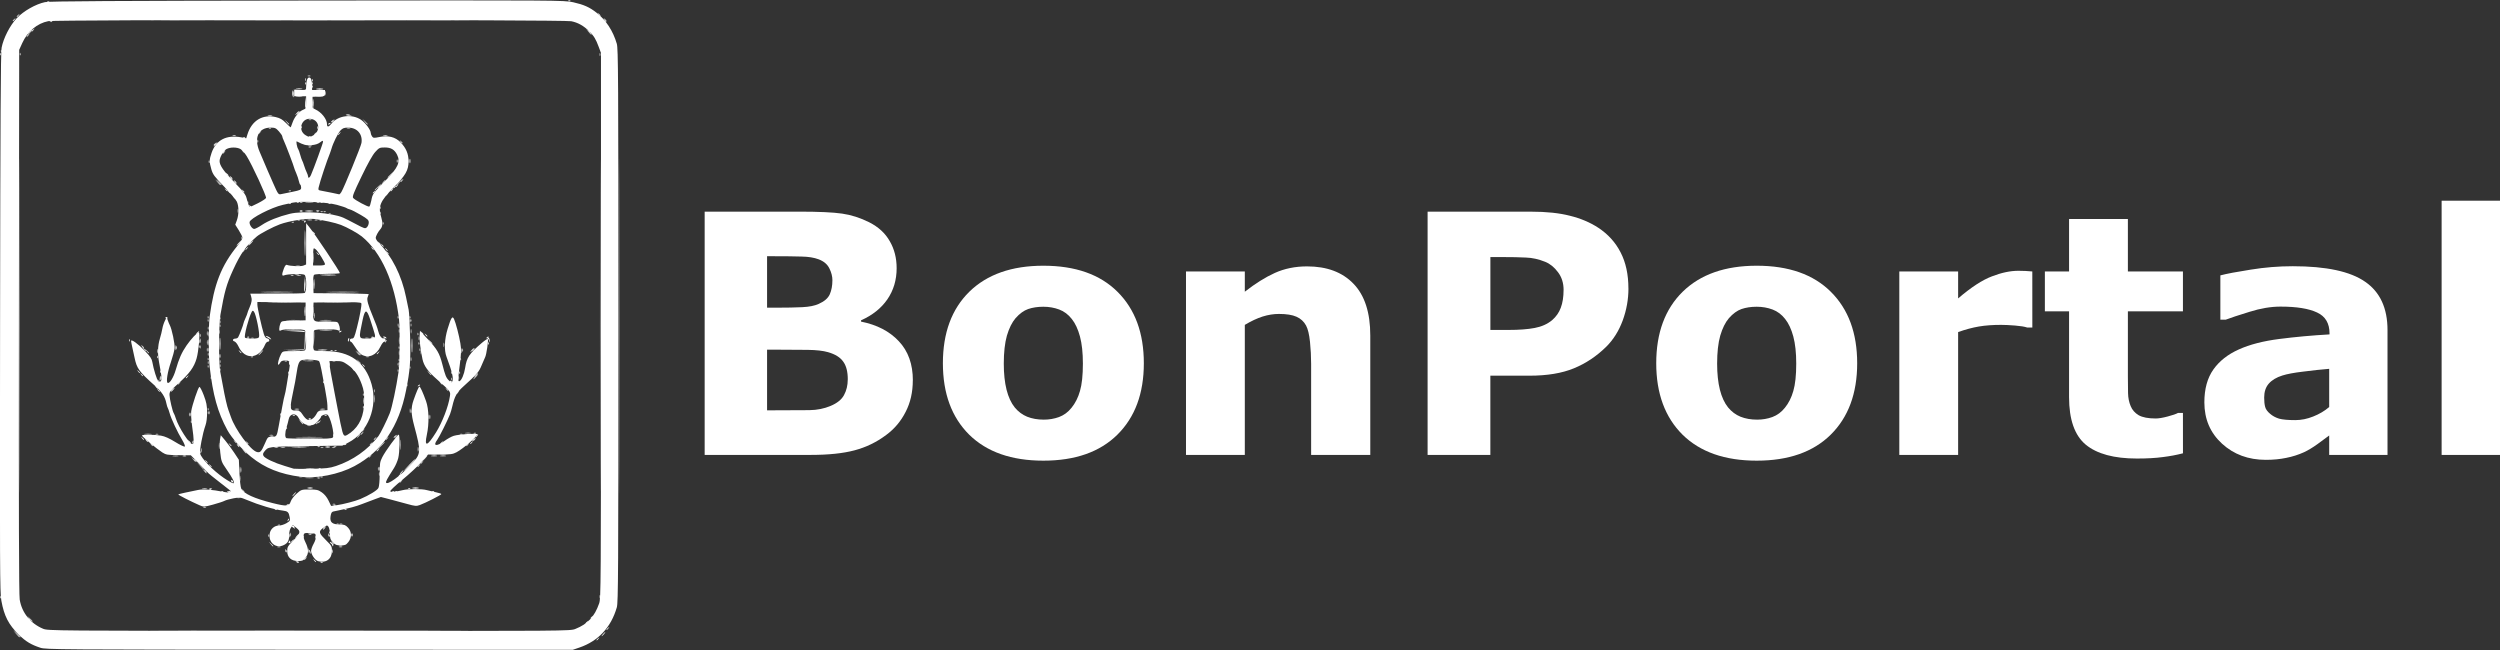
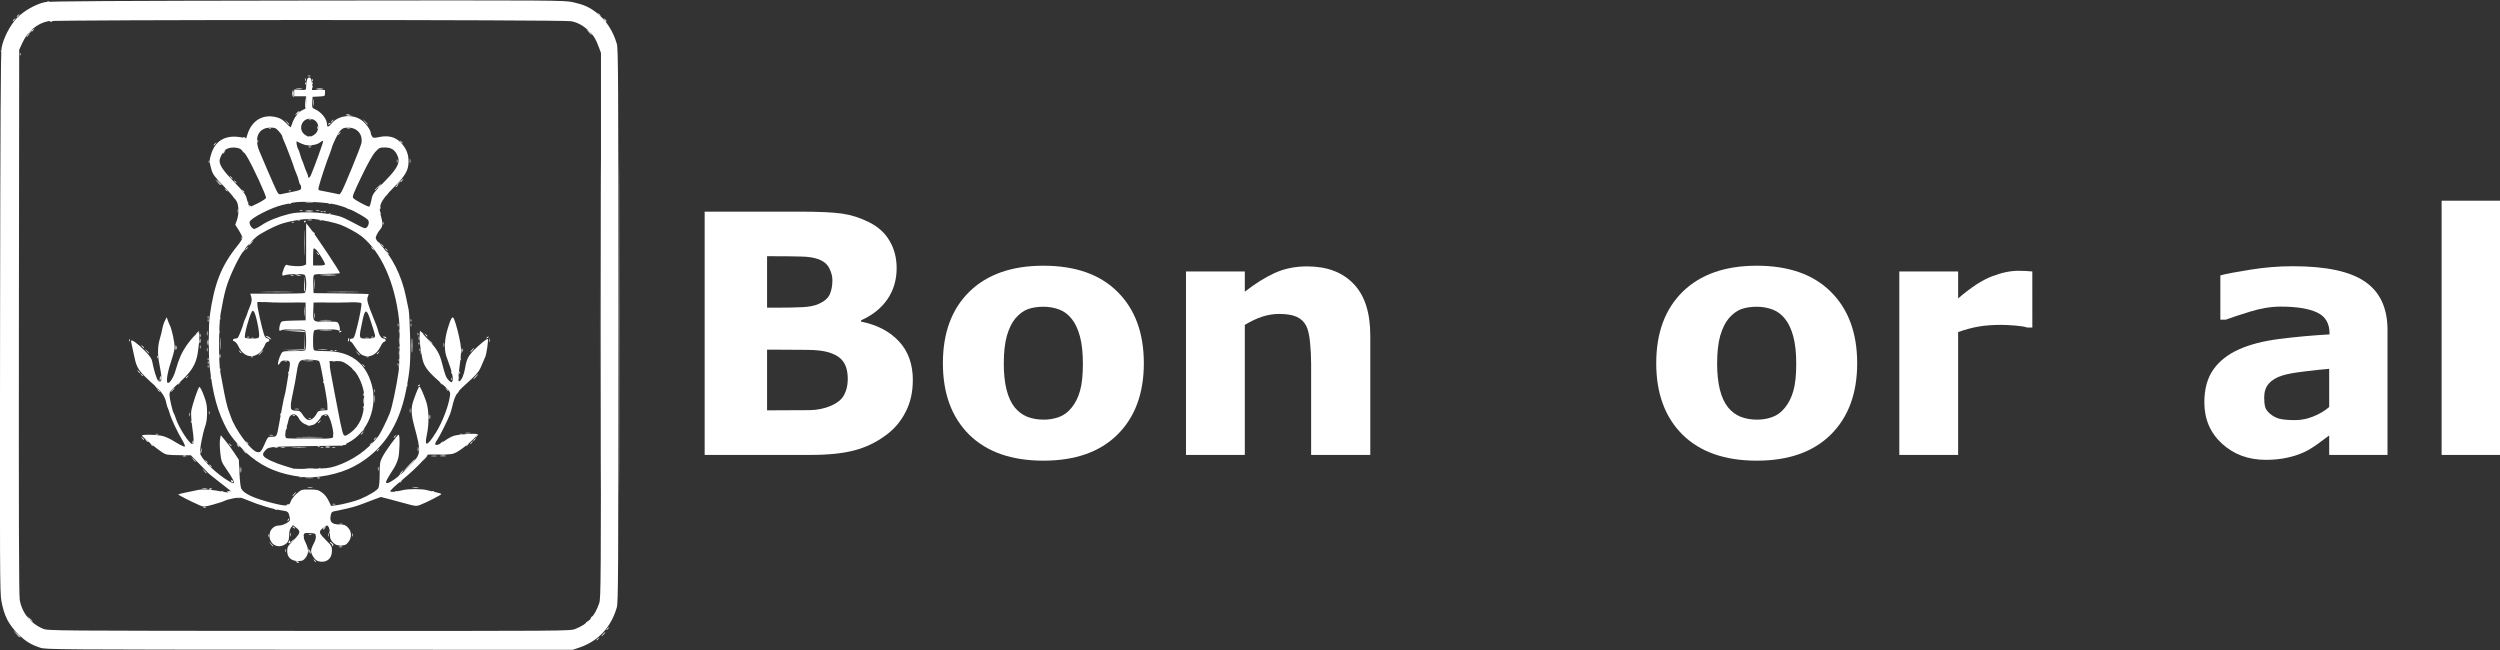
<svg xmlns="http://www.w3.org/2000/svg" xmlns:ns1="http://sodipodi.sourceforge.net/DTD/sodipodi-0.dtd" xmlns:ns2="http://www.inkscape.org/namespaces/inkscape" width="1153.838" height="300.047" viewBox="0 0 305.286 79.387" version="1.1" id="svg379" ns1:docname="logo2.svg" ns2:version="1.0.2 (e86c870879, 2021-01-15, custom)">
  <rect x="0" y="0" width="305.286" height="79.387" fill="#333333" stroke="none" />
  <defs id="defs373" />
  <ns1:namedview id="base" pagecolor="#ffffff" bordercolor="#666666" borderopacity="1.0" ns2:pageopacity="0.0" ns2:pageshadow="2" ns2:zoom="0.49497475" ns2:cx="136.88355" ns2:cy="395.23919" ns2:document-units="mm" ns2:current-layer="layer1" ns2:document-rotation="0" showgrid="false" ns2:window-width="1920" ns2:window-height="1027" ns2:window-x="3832" ns2:window-y="-8" ns2:window-maximized="1" units="px" fit-margin-top="0" fit-margin-left="0" fit-margin-right="0" fit-margin-bottom="0" />
  <g ns2:label="Ebene 1" ns2:groupmode="layer" id="layer1" transform="translate(-0.893,-0.034)">
    <g id="g1161-5" transform="matrix(0.459,0,0,0.482,-308.978,44.096)" style="fill:#ffffff;fill-opacity:1" ns2:export-xdpi="96" ns2:export-ydpi="96">
      <path style="fill:#ffffff;fill-opacity:1;stroke-width:0.265" d="m 835.516,69.245 c 0.263,-0.291 0.538,-0.529 0.611,-0.529 0.073,0 -0.083,0.238 -0.347,0.529 -0.263,0.291 -0.538,0.529 -0.611,0.529 -0.073,0 0.083,-0.238 0.347,-0.529 z m -76.895,-18.719 c -0.329,-0.42 -0.32,-0.429 0.1,-0.1 0.255,0.2 0.463,0.408 0.463,0.463 0,0.218 -0.217,0.078 -0.563,-0.363 z m -7.597,-2.447 c 0,-0.364 0.06,-0.513 0.133,-0.331 0.073,0.182 0.073,0.48 0,0.661 -0.073,0.182 -0.133,0.033 -0.133,-0.331 z m -3.903,-1.654 -0.504,-0.595 0.595,0.504 c 0.559,0.474 0.716,0.687 0.504,0.687 -0.05,0 -0.318,-0.268 -0.595,-0.595 z m 5.236,-2.447 c 0.005,-0.437 0.065,-0.583 0.132,-0.326 0.067,0.257 0.063,0.615 -0.01,0.794 -0.072,0.179 -0.127,-0.031 -0.122,-0.468 z m 10.044,0.132 c 0,-0.364 0.06,-0.513 0.133,-0.331 0.073,0.182 0.073,0.48 0,0.661 -0.073,0.182 -0.133,0.033 -0.133,-0.331 z m 6.35,0 c 0,-0.364 0.06,-0.513 0.133,-0.331 0.073,0.182 0.073,0.48 0,0.661 -0.073,0.182 -0.133,0.033 -0.133,-0.331 z m -11.485,-0.175 c 0.182,-0.073 0.48,-0.073 0.661,0 0.182,0.073 0.033,0.133 -0.331,0.133 -0.364,0 -0.513,-0.06 -0.331,-0.133 z m -4.167,-1.677 c -0.238,-0.154 -0.271,-0.258 -0.082,-0.261 0.173,-0.002 0.389,0.115 0.479,0.261 0.203,0.328 0.111,0.328 -0.397,0 z m -1.438,-1.93 c 0.099,-0.261 0.247,-0.408 0.329,-0.326 0.082,0.081 1.7e-4,0.295 -0.181,0.474 -0.261,0.259 -0.292,0.229 -0.148,-0.148 z m -14.928,-9.683 c -0.221,-0.14 -0.257,-0.291 -0.094,-0.391 0.146,-0.09 0.333,0.014 0.417,0.232 0.175,0.457 0.159,0.465 -0.323,0.16 z m 22.931,-1.004 c 0.191,-0.076 0.419,-0.067 0.507,0.021 0.088,0.088 -0.068,0.15 -0.347,0.139 -0.308,-0.013 -0.371,-0.075 -0.16,-0.16 z m 22.142,-1.407 c 0.263,-0.291 0.538,-0.529 0.611,-0.529 0.073,0 -0.083,0.238 -0.347,0.529 -0.263,0.291 -0.538,0.529 -0.611,0.529 -0.073,0 0.083,-0.238 0.347,-0.529 z m -52.413,-0.331 -0.504,-0.595 0.595,0.504 c 0.559,0.474 0.716,0.687 0.504,0.687 -0.05,0 -0.318,-0.268 -0.595,-0.595 z m 9.749,-0.331 c 0.003,-0.582 0.057,-0.789 0.12,-0.46 0.063,0.329 0.061,0.805 -0.005,1.058 -0.066,0.253 -0.118,-0.016 -0.115,-0.598 z m -12.66,-2.58 -0.504,-0.595 0.595,0.504 c 0.559,0.474 0.716,0.687 0.504,0.687 -0.05,0 -0.318,-0.268 -0.595,-0.595 z m 48.841,-2.15 c 0,-0.055 0.208,-0.263 0.463,-0.463 0.42,-0.329 0.429,-0.32 0.1,0.1 -0.346,0.441 -0.563,0.581 -0.563,0.363 z m -39.192,-1.686 c -0.329,-0.42 -0.32,-0.429 0.1,-0.1 0.255,0.2 0.463,0.408 0.463,0.463 0,0.218 -0.217,0.078 -0.563,-0.363 z m 64.063,-0.166 c 0,-0.055 0.208,-0.263 0.463,-0.463 0.42,-0.329 0.429,-0.32 0.1,0.1 -0.346,0.441 -0.563,0.581 -0.563,0.363 z m -87.346,-1.421 c -0.329,-0.42 -0.32,-0.429 0.1,-0.1 0.255,0.2 0.463,0.408 0.463,0.463 0,0.218 -0.217,0.078 -0.563,-0.363 z m 61.682,0.363 c 0,-0.055 0.208,-0.263 0.463,-0.463 0.42,-0.329 0.429,-0.32 0.1,0.1 -0.346,0.441 -0.563,0.581 -0.563,0.363 z m -20.174,-0.627 c 1.637,-0.046 4.316,-0.046 5.953,0 1.637,0.046 0.298,0.084 -2.977,0.084 -3.274,0 -4.614,-0.038 -2.977,-0.084 z m -7.541,-0.514 c 0.255,-0.067 0.671,-0.067 0.926,0 0.255,0.067 0.046,0.121 -0.463,0.121 -0.509,0 -0.718,-0.054 -0.463,-0.121 z m 24.276,-0.182 c 0,-0.055 0.208,-0.263 0.463,-0.463 0.42,-0.329 0.429,-0.32 0.1,0.1 -0.346,0.441 -0.563,0.581 -0.563,0.363 z M 759.713,15.7 c 0,-0.055 0.208,-0.263 0.463,-0.463 0.42,-0.329 0.429,-0.32 0.1,0.1 -0.346,0.441 -0.563,0.581 -0.563,0.363 z m -34.344,-2.149 c 0.005,-0.437 0.065,-0.583 0.132,-0.326 0.067,0.257 0.063,0.615 -0.01,0.794 -0.072,0.179 -0.127,-0.031 -0.122,-0.468 z m 5.282,-0.397 c 0,-0.364 0.06,-0.513 0.133,-0.331 0.073,0.182 0.073,0.48 0,0.661 -0.073,0.182 -0.133,0.033 -0.133,-0.331 z m 53.465,-0.529 c 0,-0.509 0.054,-0.718 0.121,-0.463 0.067,0.255 0.067,0.671 0,0.926 -0.067,0.255 -0.121,0.046 -0.121,-0.463 z m -30.552,-0.452 c 0.329,-0.063 0.805,-0.061 1.058,0.005 0.253,0.066 -0.016,0.118 -0.598,0.115 -0.582,-0.003 -0.789,-0.057 -0.46,-0.12 z m 6.879,0 c 0.329,-0.063 0.805,-0.061 1.058,0.005 0.253,0.066 -0.016,0.118 -0.598,0.115 -0.582,-0.003 -0.789,-0.057 -0.46,-0.12 z m 14.128,-4.575 c 0,-0.364 0.06,-0.513 0.133,-0.331 0.073,0.182 0.073,0.48 0,0.661 -0.073,0.182 -0.133,0.033 -0.133,-0.331 z m 22.733,-4.652 c 0.013,-0.308 0.075,-0.371 0.16,-0.16 0.076,0.191 0.067,0.419 -0.021,0.507 -0.088,0.088 -0.15,-0.068 -0.139,-0.347 z M 711.79,2.636 c -0.329,-0.42 -0.32,-0.429 0.1,-0.1 0.255,0.2 0.463,0.408 0.463,0.463 0,0.218 -0.217,0.078 -0.563,-0.363 z m 18.575,-1.279 c 0.013,-0.308 0.075,-0.371 0.16,-0.16 0.076,0.191 0.067,0.419 -0.021,0.507 -0.088,0.088 -0.15,-0.068 -0.139,-0.347 z m 25.974,-1.361 c 0.546,-0.057 1.439,-0.057 1.984,0 0.546,0.057 0.099,0.104 -0.992,0.104 -1.091,0 -1.538,-0.047 -0.992,-0.104 z m 28.343,-3.908 c 5.3e-4,-1.601 0.044,-2.221 0.097,-1.379 0.053,0.842 0.052,2.152 -10e-4,2.91 -0.053,0.759 -0.096,0.07 -0.096,-1.531 z m -14.544,1.918 -0.504,-0.595 0.595,0.504 c 0.327,0.277 0.595,0.545 0.595,0.595 0,0.212 -0.213,0.055 -0.687,-0.504 z M 738.777,-2.391 c -0.329,-0.42 -0.32,-0.429 0.1,-0.1 0.255,0.2 0.463,0.408 0.463,0.463 0,0.218 -0.217,0.078 -0.563,-0.363 z m 59.342,-0.331 c 0,-0.364 0.06,-0.513 0.133,-0.331 0.073,0.182 0.073,0.48 0,0.661 -0.073,0.182 -0.133,0.033 -0.133,-0.331 z m -33.958,0.084 c 0.191,-0.076 0.419,-0.067 0.507,0.021 0.088,0.088 -0.068,0.15 -0.347,0.139 -0.308,-0.013 -0.371,-0.075 -0.16,-0.16 z M 721.929,-3.383 c 0.005,-0.437 0.065,-0.583 0.132,-0.326 0.067,0.257 0.063,0.615 -0.01,0.794 -0.072,0.179 -0.127,-0.031 -0.122,-0.468 z m 37.989,0.467 c 0.622,-0.056 1.575,-0.055 2.117,0.002 0.542,0.057 0.033,0.103 -1.131,0.102 -1.164,-0.001 -1.607,-0.047 -0.985,-0.103 z M 728.27,-3.515 c 0,-0.364 0.06,-0.513 0.133,-0.331 0.073,0.182 0.073,0.48 0,0.661 -0.073,0.182 -0.133,0.033 -0.133,-0.331 z m 52.896,0.11 c 0.013,-0.308 0.075,-0.371 0.16,-0.16 0.076,0.191 0.067,0.419 -0.021,0.507 -0.088,0.088 -0.15,-0.068 -0.139,-0.347 z m -68.317,-0.309 c -0.329,-0.42 -0.32,-0.429 0.1,-0.1 0.255,0.2 0.463,0.408 0.463,0.463 0,0.218 -0.217,0.078 -0.563,-0.363 z m 73.609,-0.75 c 0.013,-0.308 0.075,-0.371 0.16,-0.16 0.076,0.191 0.067,0.419 -0.021,0.507 -0.088,0.088 -0.15,-0.068 -0.139,-0.347 z m 18.816,-0.772 c 0.005,-0.437 0.065,-0.583 0.132,-0.326 0.067,0.257 0.063,0.615 -0.01,0.794 -0.072,0.179 -0.127,-0.031 -0.122,-0.468 z m -95.81,-0.022 c 0.013,-0.308 0.075,-0.371 0.16,-0.16 0.076,0.191 0.067,0.419 -0.021,0.507 -0.088,0.088 -0.15,-0.068 -0.139,-0.347 z m 58.187,0.038 c 0,-0.21 0.108,-0.448 0.24,-0.53 0.132,-0.082 0.178,0.09 0.101,0.381 -0.162,0.618 -0.341,0.696 -0.341,0.148 z m -21.105,-0.531 c -0.857,-0.473 -0.993,-0.662 -0.361,-0.496 0.301,0.079 0.684,0.309 0.852,0.511 0.357,0.43 0.311,0.429 -0.491,-0.015 z m 30.762,-0.146 c -0.431,-0.185 -0.446,-0.231 -0.082,-0.246 0.246,-0.01 0.521,0.1 0.611,0.246 0.188,0.304 0.179,0.304 -0.529,0 z m -36.43,-0.181 c 0.191,-0.076 0.419,-0.067 0.507,0.021 0.088,0.088 -0.068,0.15 -0.347,0.139 -0.308,-0.013 -0.371,-0.075 -0.16,-0.16 z m 33.073,0 c 0.191,-0.076 0.419,-0.067 0.507,0.021 0.088,0.088 -0.068,0.15 -0.347,0.139 -0.308,-0.013 -0.371,-0.075 -0.16,-0.16 z m 14.303,-0.547 c -0.329,-0.42 -0.32,-0.429 0.1,-0.1 0.441,0.346 0.581,0.563 0.363,0.563 -0.055,0 -0.263,-0.208 -0.463,-0.463 z m -2.062,-0.22 c 0.013,-0.308 0.075,-0.371 0.16,-0.16 0.076,0.191 0.067,0.419 -0.021,0.507 -0.088,0.088 -0.15,-0.068 -0.139,-0.347 z m -27.465,-4.608 c 0,-0.655 0.052,-0.923 0.115,-0.595 0.063,0.327 0.063,0.863 0,1.191 -0.063,0.327 -0.115,0.06 -0.115,-0.595 z m -28.362,0.375 c 0.013,-0.308 0.075,-0.371 0.16,-0.16 0.076,0.191 0.067,0.419 -0.021,0.507 -0.088,0.088 -0.15,-0.068 -0.139,-0.347 z m 14.878,-6.394 c 2.01,-0.045 5.224,-0.045 7.144,2.56e-4 1.919,0.045 0.275,0.082 -3.654,0.082 -3.929,-1.4e-4 -5.5,-0.037 -3.49,-0.082 z m 17.462,0 c 2.01,-0.045 5.224,-0.045 7.144,2.56e-4 1.919,0.045 0.275,0.082 -3.654,0.082 -3.929,-1.4e-4 -5.5,-0.037 -3.49,-0.082 z m -3.96,-2.051 c 10e-4,-1.164 0.048,-1.608 0.103,-0.985 0.056,0.622 0.055,1.575 -0.002,2.117 -0.057,0.542 -0.103,0.033 -0.102,-1.131 z m -6.242,-2.16 c 0.182,-0.073 0.48,-0.073 0.661,0 0.182,0.073 0.033,0.133 -0.331,0.133 -0.364,0 -0.513,-0.06 -0.331,-0.133 z m 1.591,-0.012 c 0.329,-0.063 0.805,-0.061 1.058,0.005 0.253,0.066 -0.016,0.118 -0.598,0.115 -0.582,-0.003 -0.789,-0.057 -0.46,-0.12 z m 6.755,-0.009 c 0.988,-0.051 2.536,-0.051 3.44,7.94e-4 0.903,0.052 0.095,0.093 -1.797,0.093 -1.892,-5.29e-4 -2.631,-0.043 -1.643,-0.094 z m -1.434,-5.558 c -0.329,-0.42 -0.32,-0.429 0.1,-0.1 0.255,0.2 0.463,0.408 0.463,0.463 0,0.218 -0.217,0.078 -0.563,-0.363 z m 18.256,-1.058 c -0.329,-0.42 -0.32,-0.429 0.1,-0.1 0.441,0.346 0.581,0.563 0.363,0.563 -0.055,0 -0.263,-0.208 -0.463,-0.463 z m -37.273,0.099 c 0,-0.055 0.208,-0.263 0.463,-0.463 0.42,-0.329 0.429,-0.32 0.1,0.1 -0.346,0.441 -0.563,0.581 -0.563,0.363 z m 33.568,-0.363 c -0.329,-0.42 -0.32,-0.429 0.1,-0.1 0.441,0.346 0.581,0.563 0.363,0.563 -0.055,0 -0.263,-0.208 -0.463,-0.463 z m -21.183,-6.597 c 0.191,-0.076 0.419,-0.067 0.507,0.021 0.088,0.088 -0.068,0.15 -0.347,0.139 -0.308,-0.013 -0.371,-0.075 -0.16,-0.16 z m 3.225,-0.084 c 0,-0.146 0.126,-0.265 0.28,-0.265 0.154,0 0.207,0.119 0.117,0.265 -0.09,0.146 -0.216,0.265 -0.28,0.265 -0.064,0 -0.117,-0.119 -0.117,-0.265 z m 5.242,-2.562 c 0.191,-0.076 0.419,-0.067 0.507,0.021 0.088,0.088 -0.068,0.15 -0.347,0.139 -0.308,-0.013 -0.371,-0.075 -0.16,-0.16 z m -6.367,-0.259 c 0.182,-0.073 0.48,-0.073 0.661,0 0.182,0.073 0.033,0.133 -0.331,0.133 -0.364,0 -0.513,-0.06 -0.331,-0.133 z m 4.371,-0.008 c 0.257,-0.067 0.615,-0.063 0.794,0.01 0.179,0.072 -0.032,0.127 -0.468,0.122 -0.437,-0.005 -0.583,-0.065 -0.326,-0.132 z m -7.265,-5.024 c 0.191,-0.076 0.419,-0.067 0.507,0.021 0.088,0.088 -0.068,0.15 -0.347,0.139 -0.308,-0.013 -0.371,-0.075 -0.16,-0.16 z m -14.536,-2.399 c -0.329,-0.42 -0.32,-0.429 0.1,-0.1 0.441,0.346 0.581,0.563 0.363,0.563 -0.055,0 -0.263,-0.208 -0.463,-0.463 z m -1.058,-1.058 c -0.329,-0.42 -0.32,-0.429 0.1,-0.1 0.255,0.2 0.463,0.408 0.463,0.463 0,0.218 -0.217,0.078 -0.563,-0.363 z m 47.72,-4.035 c 0,-0.509 0.054,-0.718 0.121,-0.463 0.067,0.255 0.067,0.671 0,0.926 -0.067,0.255 -0.121,0.046 -0.121,-0.463 z m -3.459,0 c 0,-0.364 0.06,-0.513 0.133,-0.331 0.073,0.182 0.073,0.48 0,0.661 -0.073,0.182 -0.133,0.033 -0.133,-0.331 z m -37.042,-5.027 c 0,-0.364 0.06,-0.513 0.133,-0.331 0.073,0.182 0.073,0.48 0,0.661 -0.073,0.182 -0.133,0.033 -0.133,-0.331 z m 21.389,-1.687 c 0,-0.055 0.208,-0.263 0.463,-0.463 0.42,-0.329 0.429,-0.32 0.1,0.1 -0.346,0.441 -0.563,0.581 -0.563,0.363 z m -2.646,-2.65 c 0,-0.057 0.185,-0.175 0.411,-0.262 0.235,-0.09 0.342,-0.046 0.249,0.104 -0.155,0.251 -0.66,0.372 -0.66,0.158 z m -5.093,-1.13 c 0.182,-0.073 0.48,-0.073 0.661,0 0.182,0.073 0.033,0.133 -0.331,0.133 -0.364,0 -0.513,-0.06 -0.331,-0.133 z m 9.922,-1.33 c 0.255,-0.067 0.671,-0.067 0.926,0 0.255,0.067 0.046,0.121 -0.463,0.121 -0.509,0 -0.718,-0.054 -0.463,-0.121 z m -13.229,-6.622 c 0.4,-0.061 1.055,-0.061 1.455,0 0.4,0.061 0.073,0.11 -0.728,0.11 -0.8,0 -1.128,-0.05 -0.728,-0.11 z m 5.429,-0.002 c 0.476,-0.059 1.19,-0.058 1.587,0.003 0.398,0.06 0.008,0.109 -0.865,0.107 -0.873,-0.002 -1.198,-0.051 -0.723,-0.11 z m -3.072,-2.189 c 0,-0.364 0.06,-0.513 0.133,-0.331 0.073,0.182 0.073,0.48 0,0.661 -0.073,0.182 -0.133,0.033 -0.133,-0.331 z m -75.956,-6.504 c 0.013,-0.308 0.075,-0.371 0.16,-0.16 0.076,0.191 0.067,0.419 -0.021,0.507 -0.088,0.088 -0.15,-0.068 -0.139,-0.347 z m 1.831,-4.443 c 0,-0.055 0.208,-0.263 0.463,-0.463 0.42,-0.329 0.429,-0.32 0.1,0.1 -0.346,0.441 -0.563,0.581 -0.563,0.363 z m 1.323,-1.323 c 0,-0.055 0.208,-0.263 0.463,-0.463 0.42,-0.329 0.429,-0.32 0.1,0.1 -0.346,0.441 -0.563,0.581 -0.563,0.363 z m 4.977,-2.462 c 0.191,-0.076 0.419,-0.067 0.507,0.021 0.088,0.088 -0.068,0.15 -0.347,0.139 -0.308,-0.013 -0.371,-0.075 -0.16,-0.16 z" id="path1177-4" />
      <path style="fill:#ffffff;fill-opacity:1;stroke-width:0.265" d="m 833.797,70.733 c 0,-0.055 0.208,-0.263 0.463,-0.463 0.42,-0.329 0.429,-0.32 0.1,0.1 -0.346,0.441 -0.563,0.581 -0.563,0.363 z m 2.646,-2.646 c 0,-0.055 0.208,-0.263 0.463,-0.463 0.42,-0.329 0.429,-0.32 0.1,0.1 -0.346,0.441 -0.563,0.581 -0.563,0.363 z M 757.423,48.464 c -0.086,-0.225 -0.098,-0.467 -0.025,-0.54 0.072,-0.072 0.195,0.111 0.273,0.408 0.165,0.63 -0.018,0.728 -0.247,0.131 z m 6.056,-1.574 c 0.107,-0.118 -0.012,-0.366 -0.264,-0.55 -0.252,-0.184 -0.399,-0.389 -0.327,-0.455 0.072,-0.066 0.348,0.091 0.613,0.348 0.38,0.37 0.408,0.511 0.132,0.67 -0.192,0.111 -0.261,0.105 -0.154,-0.013 z m -11.554,-1.006 c 0.099,-0.261 0.247,-0.408 0.329,-0.326 0.082,0.081 1.7e-4,0.295 -0.181,0.474 -0.261,0.259 -0.292,0.229 -0.148,-0.148 z m -22.705,-8.829 c 0.182,-0.073 0.48,-0.073 0.661,0 0.182,0.073 0.033,0.133 -0.331,0.133 -0.364,0 -0.513,-0.06 -0.331,-0.133 z m 34.396,-0.794 c 0.182,-0.073 0.48,-0.073 0.661,0 0.182,0.073 0.033,0.133 -0.331,0.133 -0.364,0 -0.513,-0.06 -0.331,-0.133 z m -10.385,-2.471 c 0.263,-0.291 0.538,-0.529 0.611,-0.529 0.073,0 -0.083,0.238 -0.347,0.529 -0.263,0.291 -0.538,0.529 -0.611,0.529 -0.073,0 0.083,-0.238 0.347,-0.529 z m -22.423,-1.498 c 0.182,-0.073 0.48,-0.073 0.661,0 0.182,0.073 0.033,0.133 -0.331,0.133 -0.364,0 -0.513,-0.06 -0.331,-0.133 z m 26.194,-0.276 c 0.327,-0.063 0.863,-0.063 1.191,0 0.327,0.063 0.059,0.115 -0.595,0.115 -0.655,0 -0.923,-0.052 -0.595,-0.115 z m 27.914,-0.003 c 0.4,-0.061 1.055,-0.061 1.455,0 0.4,0.061 0.073,0.11 -0.728,0.11 -0.8,0 -1.128,-0.05 -0.728,-0.11 z m -9.275,-4.705 c 0.005,-0.437 0.065,-0.583 0.132,-0.326 0.067,0.257 0.063,0.615 -0.01,0.794 -0.072,0.179 -0.127,-0.031 -0.122,-0.468 z m -19.035,-0.06 c 0.546,-0.057 1.439,-0.057 1.984,0 0.546,0.057 0.099,0.104 -0.992,0.104 -1.091,0 -1.538,-0.047 -0.992,-0.104 z M 730.84,26.449 c -0.329,-0.42 -0.32,-0.429 0.1,-0.1 0.255,0.2 0.463,0.408 0.463,0.463 0,0.218 -0.217,0.078 -0.563,-0.363 z m -1.058,-1.058 c -0.329,-0.42 -0.32,-0.429 0.1,-0.1 0.441,0.346 0.581,0.563 0.363,0.563 -0.055,0 -0.263,-0.208 -0.463,-0.463 z m 60.164,-1.314 c 0.402,-0.061 0.998,-0.059 1.323,0.004 0.325,0.063 -0.004,0.113 -0.731,0.111 -0.728,-0.002 -0.994,-0.053 -0.592,-0.114 z m -3.713,-1.662 c 0,-0.509 0.054,-0.718 0.121,-0.463 0.067,0.255 0.067,0.671 0,0.926 -0.067,0.255 -0.121,0.046 -0.121,-0.463 z m -36.372,-0.452 c 0.329,-0.063 0.805,-0.061 1.058,0.005 0.253,0.066 -0.016,0.118 -0.598,0.115 -0.582,-0.003 -0.789,-0.057 -0.46,-0.12 z m 3.172,-0.009 c 0.909,-0.052 2.398,-0.052 3.307,0 0.91,0.052 0.165,0.094 -1.654,0.094 -1.819,0 -2.563,-0.042 -1.654,-0.094 z m 7.408,0.021 c 0.182,-0.073 0.48,-0.073 0.661,0 0.182,0.073 0.033,0.133 -0.331,0.133 -0.364,0 -0.513,-0.06 -0.331,-0.133 z m 3.048,-0.008 c 0.257,-0.067 0.615,-0.063 0.794,0.01 0.179,0.072 -0.032,0.127 -0.468,0.122 -0.437,-0.005 -0.583,-0.065 -0.326,-0.132 z m 37.5,-1.769 c 0,-0.055 0.208,-0.263 0.463,-0.463 0.42,-0.329 0.429,-0.32 0.1,0.1 -0.346,0.441 -0.563,0.581 -0.563,0.363 z m -21.167,-0.794 c 0,-0.055 0.208,-0.263 0.463,-0.463 0.42,-0.329 0.429,-0.32 0.1,0.1 -0.346,0.441 -0.563,0.581 -0.563,0.363 z M 757.282,14.56 c 0.191,-0.076 0.419,-0.067 0.507,0.021 0.088,0.088 -0.068,0.15 -0.347,0.139 -0.308,-0.013 -0.371,-0.075 -0.16,-0.16 z M 717.082,7.399 c -0.329,-0.42 -0.32,-0.429 0.1,-0.1 0.255,0.2 0.463,0.408 0.463,0.463 0,0.218 -0.217,0.078 -0.563,-0.363 z m 3.87,-0.066 c 0.263,-0.291 0.538,-0.529 0.611,-0.529 0.073,0 -0.083,0.238 -0.347,0.529 -0.263,0.291 -0.538,0.529 -0.611,0.529 -0.073,0 0.083,-0.238 0.347,-0.529 z m 80.566,-3.307 c 0.342,-0.364 0.681,-0.661 0.754,-0.661 0.073,0 -0.147,0.298 -0.489,0.661 -0.342,0.364 -0.681,0.661 -0.754,0.661 -0.073,0 0.147,-0.298 0.489,-0.661 z m -76.994,0.297 c 0,-0.055 0.208,-0.263 0.463,-0.463 0.42,-0.329 0.429,-0.32 0.1,0.1 -0.346,0.441 -0.563,0.581 -0.563,0.363 z m 47.062,-3.274 c -0.329,-0.42 -0.32,-0.429 0.1,-0.1 0.441,0.346 0.581,0.563 0.363,0.563 -0.055,0 -0.263,-0.208 -0.463,-0.463 z m 9.315,-0.22 c 0.013,-0.308 0.075,-0.371 0.16,-0.16 0.076,0.191 0.067,0.419 -0.021,0.507 -0.088,0.088 -0.15,-0.068 -0.139,-0.347 z M 730.386,0.454 c 0,-0.364 0.06,-0.513 0.133,-0.331 0.073,0.182 0.073,0.48 0,0.661 -0.073,0.182 -0.133,0.033 -0.133,-0.331 z m 20.546,-0.445 c 0.191,-0.076 0.419,-0.067 0.507,0.021 0.088,0.088 -0.068,0.15 -0.347,0.139 -0.308,-0.013 -0.371,-0.075 -0.16,-0.16 z m 12.683,0.006 c 0.182,-0.073 0.48,-0.073 0.661,0 0.182,0.073 0.033,0.133 -0.331,0.133 -0.364,0 -0.513,-0.06 -0.331,-0.133 z m 17.595,-2.074 c 0.003,-0.582 0.057,-0.789 0.12,-0.46 0.063,0.329 0.061,0.805 -0.005,1.058 -0.066,0.253 -0.118,-0.016 -0.115,-0.598 z m -5.888,0.297 c 0,-0.055 0.208,-0.263 0.463,-0.463 0.42,-0.329 0.429,-0.32 0.1,0.1 -0.346,0.441 -0.563,0.581 -0.563,0.363 z m -41.709,-2.546 c 0,-1.382 0.045,-1.948 0.099,-1.257 0.054,0.691 0.054,1.822 0,2.514 -0.054,0.691 -0.099,0.126 -0.099,-1.257 z m -3.483,1.455 c 0.005,-0.437 0.065,-0.583 0.132,-0.326 0.067,0.257 0.063,0.615 -0.01,0.794 -0.072,0.179 -0.127,-0.031 -0.122,-0.468 z m 70.46,0.132 c 0.263,-0.291 0.538,-0.529 0.611,-0.529 0.073,0 -0.083,0.238 -0.347,0.529 -0.263,0.291 -0.538,0.529 -0.611,0.529 -0.073,0 0.083,-0.238 0.347,-0.529 z m -47.437,-0.193 2.834,-0.09 0.095,-2.174 0.095,-2.174 -0.018,2.249 -0.018,2.249 -2.91,0.015 -2.91,0.015 2.834,-0.09 z m 28.07,-2.189 c 0,-0.8 0.05,-1.128 0.11,-0.728 0.061,0.4 0.061,1.055 0,1.455 -0.061,0.4 -0.11,0.073 -0.11,-0.728 z m 23.398,-0.827 c 0.179,-0.181 0.393,-0.262 0.474,-0.181 0.082,0.081 -0.065,0.229 -0.326,0.329 -0.377,0.144 -0.407,0.113 -0.148,-0.148 z m -74.481,-1.026 c 0,-0.509 0.054,-0.718 0.121,-0.463 0.067,0.255 0.067,0.671 0,0.926 -0.067,0.255 -0.121,0.046 -0.121,-0.463 z m 50.78,-2.117 c 0,-0.364 0.06,-0.513 0.133,-0.331 0.073,0.182 0.073,0.48 0,0.661 -0.073,0.182 -0.133,0.033 -0.133,-0.331 z m -50.556,-1.213 c 0.013,-0.308 0.075,-0.371 0.16,-0.16 0.076,0.191 0.067,0.419 -0.021,0.507 -0.088,0.088 -0.15,-0.068 -0.139,-0.347 z m 53.975,0 c 0.013,-0.308 0.075,-0.371 0.16,-0.16 0.076,0.191 0.067,0.419 -0.021,0.507 -0.088,0.088 -0.15,-0.068 -0.139,-0.347 z m -28.242,-2.227 c 0,-1.091 0.047,-1.538 0.104,-0.992 0.057,0.546 0.057,1.439 0,1.984 -0.057,0.546 -0.104,0.099 -0.104,-0.992 z m -0.092,-6.825 0.13,-2.039 0.082,1.826 c 0.045,1.004 -0.013,1.922 -0.13,2.039 -0.116,0.117 -0.153,-0.705 -0.082,-1.826 z m 0.114,-10.505 c -2.4e-4,-2.91 0.038,-4.137 0.086,-2.726 0.048,1.411 0.048,3.792 5.3e-4,5.292 -0.047,1.499 -0.086,0.345 -0.086,-2.566 z m 0.352,-8.261 c 0.473,-0.059 1.247,-0.059 1.72,0 0.473,0.059 0.086,0.107 -0.86,0.107 -0.946,0 -1.333,-0.048 -0.86,-0.107 z m -25.842,-12.398 c 0.013,-0.308 0.075,-0.371 0.16,-0.16 0.076,0.191 0.067,0.419 -0.021,0.507 -0.088,0.088 -0.15,-0.068 -0.139,-0.347 z m 1.302,-4.179 c 0,-0.055 0.208,-0.263 0.463,-0.463 0.42,-0.329 0.429,-0.32 0.1,0.1 -0.346,0.441 -0.563,0.581 -0.563,0.363 z m 14.767,-4.314 c 0.191,-0.076 0.419,-0.067 0.507,0.021 0.088,0.088 -0.068,0.15 -0.347,0.139 -0.308,-0.013 -0.371,-0.075 -0.16,-0.16 z m 20.758,-0.003 c 0.257,-0.067 0.615,-0.063 0.794,0.01 0.179,0.072 -0.032,0.127 -0.468,0.122 -0.437,-0.005 -0.583,-0.065 -0.326,-0.132 z m -16.104,-1.47 -0.504,-0.595 0.595,0.504 c 0.559,0.474 0.716,0.687 0.504,0.687 -0.05,0 -0.318,-0.268 -0.595,-0.595 z m 20.775,-0.132 -0.641,-0.728 0.728,0.641 c 0.68,0.6 0.849,0.814 0.641,0.814 -0.047,0 -0.375,-0.327 -0.728,-0.728 z m -8.976,0.099 c 0,-0.055 0.208,-0.263 0.463,-0.463 0.42,-0.329 0.429,-0.32 0.1,0.1 -0.346,0.441 -0.563,0.581 -0.563,0.363 z m -4.683,-4.927 c 0,-0.8 0.05,-1.128 0.11,-0.728 0.061,0.4 0.061,1.055 0,1.455 -0.061,0.4 -0.11,0.073 -0.11,-0.728 z m -2.175,-4.917 c 0.013,-0.308 0.075,-0.371 0.16,-0.16 0.076,0.191 0.067,0.419 -0.021,0.507 -0.088,0.088 -0.15,-0.068 -0.139,-0.347 z m 1.852,-0.794 c 0.013,-0.308 0.075,-0.371 0.16,-0.16 0.076,0.191 0.067,0.419 -0.021,0.507 -0.088,0.088 -0.15,-0.068 -0.139,-0.347 z m -1.145,-1.079 c 0.182,-0.073 0.48,-0.073 0.661,0 0.182,0.073 0.033,0.133 -0.331,0.133 -0.364,0 -0.513,-0.06 -0.331,-0.133 z" id="path1175-2" />
      <path style="fill:#ffffff;fill-opacity:1;stroke-width:0.265" d="m 682.964,65.343 -0.641,-0.728 0.728,0.641 c 0.4,0.353 0.728,0.68 0.728,0.728 0,0.208 -0.214,0.039 -0.814,-0.641 z m 82.377,-18.241 c 0.257,-0.067 0.615,-0.063 0.794,0.01 0.179,0.072 -0.032,0.127 -0.468,0.122 -0.437,-0.005 -0.583,-0.065 -0.326,-0.132 z m -13.405,-1.095 c -0.075,-0.121 0.032,-0.22 0.237,-0.22 0.205,0 0.312,0.099 0.237,0.22 -0.075,0.121 -0.182,0.22 -0.237,0.22 -0.056,0 -0.162,-0.099 -0.237,-0.22 z m 9.101,-3.319 c 0,-0.055 0.208,-0.263 0.463,-0.463 0.42,-0.329 0.429,-0.32 0.1,0.1 -0.346,0.441 -0.563,0.581 -0.563,0.363 z M 728.955,32.281 c 0.327,-0.063 0.863,-0.063 1.191,0 0.327,0.063 0.059,0.115 -0.595,0.115 -0.655,0 -0.923,-0.052 -0.595,-0.115 z m -5.154,-8.199 c 0.257,-0.067 0.615,-0.063 0.794,0.01 0.179,0.072 -0.032,0.127 -0.468,0.122 -0.437,-0.005 -0.583,-0.065 -0.326,-0.132 z m 68.526,-0.006 c 0.402,-0.061 0.998,-0.059 1.323,0.004 0.325,0.063 -0.004,0.113 -0.731,0.111 -0.728,-0.002 -0.994,-0.053 -0.592,-0.114 z m -63.773,-1.398 c 0,-0.509 0.054,-0.718 0.121,-0.463 0.067,0.255 0.067,0.671 0,0.926 -0.067,0.255 -0.121,0.046 -0.121,-0.463 z m 19.584,-0.712 c 0.255,-0.067 0.671,-0.067 0.926,0 0.255,0.067 0.046,0.121 -0.463,0.121 -0.509,0 -0.718,-0.054 -0.463,-0.121 z m 13.629,-0.005 c 0.329,-0.063 0.805,-0.061 1.058,0.005 0.253,0.066 -0.016,0.118 -0.598,0.115 -0.582,-0.003 -0.789,-0.057 -0.46,-0.12 z M 726.305,20.541 c 0.094,-0.358 0.213,-0.478 0.28,-0.28 0.064,0.191 -0.01,0.473 -0.164,0.627 -0.196,0.196 -0.231,0.093 -0.116,-0.347 z m 14.325,0.087 c -0.329,-0.42 -0.32,-0.429 0.1,-0.1 0.255,0.2 0.463,0.408 0.463,0.463 0,0.218 -0.217,0.078 -0.563,-0.363 z m 16.239,-4.217 c 0.255,-0.067 0.671,-0.067 0.926,0 0.255,0.067 0.046,0.121 -0.463,0.121 -0.509,0 -0.718,-0.054 -0.463,-0.121 z m 32.539,-2.199 c 0,-0.509 0.054,-0.718 0.121,-0.463 0.067,0.255 0.067,0.671 0,0.926 -0.067,0.255 -0.121,0.046 -0.121,-0.463 z m -17.713,-4.101 c 0.002,-0.728 0.053,-0.994 0.114,-0.592 0.061,0.402 0.059,0.997 -0.004,1.323 -0.063,0.325 -0.113,-0.004 -0.111,-0.731 z m 2.917,-0.529 c 0.002,-0.873 0.051,-1.198 0.11,-0.723 0.059,0.476 0.058,1.19 -0.003,1.587 -0.06,0.398 -0.109,0.009 -0.107,-0.865 z m 19.199,-2.447 c -0.329,-0.42 -0.32,-0.429 0.1,-0.1 0.255,0.2 0.463,0.408 0.463,0.463 0,0.218 -0.217,0.078 -0.563,-0.363 z M 786.366,6.242 c 0.179,-0.181 0.393,-0.262 0.474,-0.181 0.082,0.081 -0.065,0.229 -0.326,0.329 -0.377,0.144 -0.407,0.113 -0.148,-0.148 z M 712.584,3.43 c -0.329,-0.42 -0.32,-0.429 0.1,-0.1 0.441,0.346 0.581,0.563 0.363,0.563 -0.055,0 -0.263,-0.208 -0.463,-0.463 z m 17.782,-3.925 c 0.013,-0.308 0.075,-0.371 0.16,-0.16 0.076,0.191 0.067,0.419 -0.021,0.507 -0.088,0.088 -0.15,-0.068 -0.139,-0.347 z M 716.872,-1.024 c 0.013,-0.308 0.075,-0.371 0.16,-0.16 0.076,0.191 0.067,0.419 -0.021,0.507 -0.088,0.088 -0.15,-0.068 -0.139,-0.347 z m 16.699,-0.243 c 0.005,-0.437 0.065,-0.583 0.132,-0.326 0.067,0.257 0.063,0.615 -0.01,0.794 -0.072,0.179 -0.127,-0.031 -0.122,-0.468 z m -19.524,-1.257 -0.504,-0.595 0.595,0.504 c 0.559,0.474 0.716,0.687 0.504,0.687 -0.05,0 -0.318,-0.268 -0.595,-0.595 z m 49.056,-0.115 c 0.191,-0.076 0.419,-0.067 0.507,0.021 0.088,0.088 -0.068,0.15 -0.347,0.139 -0.308,-0.013 -0.371,-0.075 -0.16,-0.16 z M 728.289,-5.103 c 0,-0.509 0.054,-0.718 0.121,-0.463 0.067,0.255 0.067,0.671 0,0.926 -0.067,0.255 -0.121,0.046 -0.121,-0.463 z m 58.199,-0.661 c 0.005,-0.437 0.065,-0.583 0.132,-0.326 0.067,0.257 0.063,0.615 -0.01,0.794 -0.072,0.179 -0.127,-0.031 -0.122,-0.468 z m -44.568,-0.043 c 0.182,-0.073 0.48,-0.073 0.661,0 0.182,0.073 0.033,0.133 -0.331,0.133 -0.364,0 -0.513,-0.06 -0.331,-0.133 z m 30.295,-0.007 c 0.255,-0.067 0.671,-0.067 0.926,0 0.255,0.067 0.046,0.121 -0.463,0.121 -0.509,0 -0.718,-0.054 -0.463,-0.121 z m -18.984,-1.67 -2.91,-0.16 2.829,-0.052 c 1.659,-0.031 2.896,0.057 2.992,0.212 0.09,0.146 0.127,0.241 0.082,0.212 -0.045,-0.029 -1.391,-0.124 -2.992,-0.212 z m 12.039,0.161 c 0,-0.057 0.185,-0.175 0.411,-0.262 0.235,-0.09 0.342,-0.046 0.249,0.104 -0.155,0.251 -0.66,0.372 -0.66,0.158 z m -4.829,-0.356 c 0.764,-0.053 2.014,-0.053 2.778,0 0.764,0.053 0.139,0.097 -1.389,0.097 -1.528,0 -2.153,-0.044 -1.389,-0.097 z m 0.009,-2.646 c 0.769,-0.054 1.959,-0.053 2.646,0.001 0.686,0.054 0.057,0.098 -1.398,0.097 -1.455,-7.93e-4 -2.017,-0.045 -1.248,-0.099 z m 16.163,-19.053 c -0.329,-0.42 -0.32,-0.429 0.1,-0.1 0.441,0.346 0.581,0.563 0.363,0.563 -0.055,0 -0.263,-0.208 -0.463,-0.463 z m -34.891,-0.463 c 0.342,-0.364 0.681,-0.661 0.754,-0.661 0.073,0 -0.147,0.298 -0.489,0.661 -0.342,0.364 -0.681,0.661 -0.754,0.661 -0.073,0 0.147,-0.298 0.489,-0.661 z m 15.283,-5.876 c 0.329,-0.063 0.805,-0.061 1.058,0.005 0.253,0.066 -0.016,0.118 -0.598,0.115 -0.582,-0.003 -0.789,-0.057 -0.46,-0.12 z m 3.453,-2.11 c 0.191,-0.076 0.419,-0.067 0.507,0.021 0.088,0.088 -0.068,0.15 -0.347,0.139 -0.308,-0.013 -0.371,-0.075 -0.16,-0.16 z m -25.384,-5.574 c -0.329,-0.42 -0.32,-0.429 0.1,-0.1 0.255,0.2 0.463,0.408 0.463,0.463 0,0.218 -0.217,0.078 -0.563,-0.363 z m 39.721,0.116 c 0,-0.046 0.387,-0.432 0.86,-0.86 l 0.86,-0.777 -0.777,0.86 c -0.724,0.802 -0.943,0.982 -0.943,0.777 z m 5.556,-0.811 c 0,-0.055 0.208,-0.263 0.463,-0.463 0.42,-0.329 0.429,-0.32 0.1,0.1 -0.346,0.441 -0.563,0.581 -0.563,0.363 z m -47.38,-1.157 -0.641,-0.728 0.728,0.641 c 0.68,0.6 0.849,0.814 0.641,0.814 -0.047,0 -0.375,-0.327 -0.728,-0.728 z m 48.703,-0.166 c 0,-0.055 0.208,-0.263 0.463,-0.463 0.42,-0.329 0.429,-0.32 0.1,0.1 -0.346,0.441 -0.563,0.581 -0.563,0.363 z m -24.391,-8.812 c 0.191,-0.076 0.419,-0.067 0.507,0.021 0.088,0.088 -0.068,0.15 -0.347,0.139 -0.308,-0.013 -0.371,-0.075 -0.16,-0.16 z m 0.864,-16.113 c 0.013,-0.308 0.075,-0.371 0.16,-0.16 0.076,0.191 0.067,0.419 -0.021,0.507 -0.088,0.088 -0.15,-0.068 -0.139,-0.347 z m 73.513,-13.009 -0.641,-0.728 0.728,0.641 c 0.68,0.6 0.849,0.814 0.641,0.814 -0.047,0 -0.375,-0.327 -0.728,-0.728 z M 678.486,-86.165 c 0,-0.055 0.208,-0.263 0.463,-0.463 0.42,-0.329 0.429,-0.32 0.1,0.1 -0.346,0.441 -0.563,0.581 -0.563,0.363 z m 1.058,-1.058 c 0,-0.055 0.208,-0.263 0.463,-0.463 0.42,-0.329 0.429,-0.32 0.1,0.1 -0.346,0.441 -0.563,0.581 -0.563,0.363 z" id="path1173-2" />
      <path style="fill:#ffffff;fill-opacity:1;stroke-width:0.265" d="m 679.396,69.179 -0.777,-0.86 0.86,0.777 c 0.802,0.724 0.982,0.943 0.777,0.943 -0.045,0 -0.432,-0.387 -0.86,-0.86 z M 834.721,-8.939 c 0,-37.399 0.031,-52.738 0.068,-34.086 0.037,18.651 0.037,49.25 0,67.998 -0.037,18.748 -0.068,3.487 -0.068,-33.912 z M 754.107,51.073 c 0.191,-0.076 0.419,-0.067 0.507,0.021 0.088,0.088 -0.068,0.15 -0.347,0.139 -0.308,-0.013 -0.371,-0.075 -0.16,-0.16 z m 3.021,-2.994 c 0,-0.509 0.054,-0.718 0.121,-0.463 0.067,0.255 0.067,0.671 0,0.926 -0.067,0.255 -0.121,0.046 -0.121,-0.463 z m 5.516,-4.652 c 0.013,-0.308 0.075,-0.371 0.16,-0.16 0.076,0.191 0.067,0.419 -0.021,0.507 -0.088,0.088 -0.15,-0.068 -0.139,-0.347 z m -11.398,-6.829 c 0,-0.057 0.185,-0.175 0.411,-0.262 0.235,-0.09 0.342,-0.046 0.249,0.104 -0.155,0.251 -0.66,0.372 -0.66,0.158 z m -15.66,-3.516 c 0.191,-0.076 0.419,-0.067 0.507,0.021 0.088,0.088 -0.068,0.15 -0.347,0.139 -0.308,-0.013 -0.371,-0.075 -0.16,-0.16 z m 20.88,-3.45 c 0.47,-0.058 1.303,-0.059 1.852,-0.002 0.549,0.057 0.165,0.105 -0.854,0.106 -1.019,0.001 -1.468,-0.046 -0.998,-0.104 z m 27.456,-3.249 c 0.864,-0.873 1.63,-1.587 1.703,-1.587 0.073,0 -0.575,0.714 -1.439,1.587 -0.864,0.873 -1.63,1.587 -1.703,1.587 -0.073,0 0.575,-0.714 1.439,-1.587 z m -23.994,0.878 c 0.191,-0.076 0.419,-0.067 0.507,0.021 0.088,0.088 -0.068,0.15 -0.347,0.139 -0.308,-0.013 -0.371,-0.075 -0.16,-0.16 z m -21.68,-5.839 c -0.329,-0.42 -0.32,-0.429 0.1,-0.1 0.255,0.2 0.463,0.408 0.463,0.463 0,0.218 -0.217,0.078 -0.563,-0.363 z m 35.223,-0.166 c 0,-0.055 0.208,-0.263 0.463,-0.463 0.42,-0.329 0.429,-0.32 0.1,0.1 -0.346,0.441 -0.563,0.581 -0.563,0.363 z m -56.952,-2.721 c 0.182,-0.073 0.48,-0.073 0.661,0 0.182,0.073 0.033,0.133 -0.331,0.133 -0.364,0 -0.513,-0.06 -0.331,-0.133 z m 82.421,-0.279 c 0.402,-0.061 0.997,-0.059 1.323,0.004 0.325,0.063 -0.004,0.113 -0.731,0.111 -0.728,-0.002 -0.994,-0.053 -0.592,-0.114 z m -45.892,-4.489 c 0.191,-0.076 0.419,-0.067 0.507,0.021 0.088,0.088 -0.068,0.15 -0.347,0.139 -0.308,-0.013 -0.371,-0.075 -0.16,-0.16 z m 8.467,0 c 0.191,-0.076 0.419,-0.067 0.507,0.021 0.088,0.088 -0.068,0.15 -0.347,0.139 -0.308,-0.013 -0.371,-0.075 -0.16,-0.16 z m 10.125,-2.09 c 0.013,-0.308 0.075,-0.371 0.16,-0.16 0.076,0.191 0.067,0.419 -0.021,0.507 -0.088,0.088 -0.15,-0.068 -0.139,-0.347 z m 0,-3.175 c 0.013,-0.308 0.075,-0.371 0.16,-0.16 0.076,0.191 0.067,0.419 -0.021,0.507 -0.088,0.088 -0.15,-0.068 -0.139,-0.347 z M 717.613,4.364 c 0.122,-0.735 0.159,-0.772 0.242,-0.242 0.054,0.344 -0.011,0.735 -0.144,0.868 -0.147,0.147 -0.186,-0.1 -0.099,-0.626 z m 77.575,0.168 c 0.013,-0.308 0.075,-0.371 0.16,-0.16 0.076,0.191 0.067,0.419 -0.021,0.507 -0.088,0.088 -0.15,-0.068 -0.139,-0.347 z m 1.883,-0.243 c 0.005,-0.437 0.065,-0.583 0.132,-0.326 0.067,0.257 0.063,0.615 -0.01,0.794 -0.072,0.179 -0.127,-0.031 -0.122,-0.468 z m -15.906,-4.52 c 0.013,-0.308 0.075,-0.371 0.16,-0.16 0.076,0.191 0.067,0.419 -0.021,0.507 -0.088,0.088 -0.15,-0.068 -0.139,-0.347 z M 741.937,-1.05 c 0.191,-0.076 0.419,-0.067 0.507,0.021 0.088,0.088 -0.068,0.15 -0.347,0.139 -0.308,-0.013 -0.371,-0.075 -0.16,-0.16 z m 30.548,-0.003 c 0.257,-0.067 0.615,-0.063 0.794,0.01 0.179,0.072 -0.032,0.127 -0.468,0.122 -0.437,-0.005 -0.583,-0.065 -0.326,-0.132 z M 744.367,-2.06 c 0.342,-0.364 0.681,-0.661 0.754,-0.661 0.073,0 -0.147,0.298 -0.489,0.661 -0.342,0.364 -0.681,0.661 -0.754,0.661 -0.073,0 0.147,-0.298 0.489,-0.661 z m -22.687,-1.323 c 0.003,-0.582 0.057,-0.789 0.12,-0.46 0.063,0.329 0.061,0.805 -0.005,1.058 -0.066,0.253 -0.118,-0.016 -0.115,-0.598 z m 65.042,0.507 c 0.013,-0.308 0.075,-0.371 0.16,-0.16 0.076,0.191 0.067,0.419 -0.021,0.507 -0.088,0.088 -0.15,-0.068 -0.139,-0.347 z m -56.575,-1.83 c 0.003,-0.582 0.057,-0.789 0.12,-0.46 0.063,0.329 0.061,0.805 -0.005,1.058 -0.066,0.253 -0.118,-0.016 -0.115,-0.598 z m -1.877,-1.72 c 0,-0.364 0.06,-0.513 0.133,-0.331 0.073,0.182 0.073,0.48 0,0.661 -0.073,0.182 -0.133,0.033 -0.133,-0.331 z m 52.926,-1.191 c 0.005,-0.437 0.065,-0.583 0.132,-0.326 0.067,0.257 0.063,0.615 -0.01,0.794 -0.072,0.179 -0.127,-0.031 -0.122,-0.468 z m 3.165,-1.455 c 0,-0.364 0.06,-0.513 0.133,-0.331 0.073,0.182 0.073,0.48 0,0.661 -0.073,0.182 -0.133,0.033 -0.133,-0.331 z m -37.267,-5.754 c 1.718,-0.046 4.457,-0.046 6.085,2.64e-4 1.629,0.046 0.223,0.084 -3.124,0.084 -3.347,-1.85e-4 -4.68,-0.038 -2.962,-0.084 z m 14.817,0 c 1.718,-0.046 4.457,-0.046 6.085,2.64e-4 1.629,0.046 0.223,0.084 -3.124,0.084 -3.347,-1.85e-4 -4.68,-0.038 -2.962,-0.084 z m -8.346,-7.133 c 0.329,-0.063 0.805,-0.061 1.058,0.005 0.253,0.066 -0.016,0.118 -0.598,0.115 -0.582,-0.003 -0.789,-0.057 -0.46,-0.12 z m -14.204,-9.228 c 0.013,-0.308 0.075,-0.371 0.16,-0.16 0.076,0.191 0.067,0.419 -0.021,0.507 -0.088,0.088 -0.15,-0.068 -0.139,-0.347 z m -1.028,-6.857 c 0.005,-0.437 0.065,-0.583 0.132,-0.326 0.067,0.257 0.063,0.615 -0.01,0.794 -0.072,0.179 -0.127,-0.031 -0.122,-0.468 z m 18.133,-2.175 c 0.47,-0.058 1.303,-0.059 1.852,-0.002 0.549,0.057 0.165,0.105 -0.854,0.106 -1.019,0.001 -1.468,-0.046 -0.998,-0.104 z m -22.153,-12.344 c 0,-0.055 0.208,-0.263 0.463,-0.463 0.42,-0.329 0.429,-0.32 0.1,0.1 -0.346,0.441 -0.563,0.581 -0.563,0.363 z m 47.327,-3.009 c -0.329,-0.42 -0.32,-0.429 0.1,-0.1 0.255,0.2 0.463,0.408 0.463,0.463 0,0.218 -0.217,0.078 -0.563,-0.363 z m -41.82,-1.041 c 0.191,-0.076 0.419,-0.067 0.507,0.021 0.088,0.088 -0.068,0.15 -0.347,0.139 -0.308,-0.013 -0.371,-0.075 -0.16,-0.16 z m 19.671,-2.465 c 0,-0.364 0.06,-0.513 0.133,-0.331 0.073,0.182 0.073,0.48 0,0.661 -0.073,0.182 -0.133,0.033 -0.133,-0.331 z m -5.466,-3.704 c 0.263,-0.291 0.538,-0.529 0.611,-0.529 0.073,0 -0.083,0.238 -0.347,0.529 -0.263,0.291 -0.538,0.529 -0.611,0.529 -0.073,0 0.083,-0.238 0.347,-0.529 z m 2.245,-2.592 0.128,-1.509 0.086,1.294 c 0.048,0.712 -0.01,1.391 -0.128,1.509 -0.118,0.118 -0.157,-0.464 -0.086,-1.294 z m -3.332,-1.754 c -0.08,-0.208 -0.106,-0.654 -0.058,-0.992 0.079,-0.559 0.225,-0.617 1.61,-0.636 l 1.523,-0.022 -1.484,0.102 -1.484,0.102 0.106,0.912 c 0.112,0.96 0.029,1.167 -0.213,0.534 z m 6.45,-1.666 c 0.476,-0.059 1.19,-0.058 1.587,0.003 0.398,0.06 0.008,0.109 -0.865,0.107 -0.873,-0.002 -1.198,-0.051 -0.723,-0.11 z m -1.241,-0.756 c 0.013,-0.308 0.075,-0.371 0.16,-0.16 0.076,0.191 0.067,0.419 -0.021,0.507 -0.088,0.088 -0.15,-0.068 -0.139,-0.347 z M 682.984,-83.287 c 0.342,-0.364 0.681,-0.661 0.754,-0.661 0.073,0 -0.147,0.298 -0.489,0.661 -0.342,0.364 -0.681,0.661 -0.754,0.661 -0.073,0 0.147,-0.298 0.489,-0.661 z m 152.895,-3.241 c -0.329,-0.42 -0.32,-0.429 0.1,-0.1 0.255,0.2 0.463,0.408 0.463,0.463 0,0.218 -0.217,0.078 -0.563,-0.363 z" id="path1171-5" />
-       <path style="fill:#ffffff;fill-opacity:1;stroke-width:0.265" d="m 760.457,51.073 c 0.191,-0.076 0.419,-0.067 0.507,0.021 0.088,0.088 -0.068,0.15 -0.347,0.139 -0.308,-0.013 -0.371,-0.075 -0.16,-0.16 z m -9.19,-2.884 c 0.013,-0.308 0.075,-0.371 0.16,-0.16 0.076,0.191 0.067,0.419 -0.021,0.507 -0.088,0.088 -0.15,-0.068 -0.139,-0.347 z m -2.331,-1.087 c 0.257,-0.067 0.615,-0.063 0.794,0.01 0.179,0.072 -0.032,0.127 -0.468,0.122 -0.437,-0.005 -0.583,-0.065 -0.326,-0.132 z m 10.025,-2.462 c 0,-0.364 0.06,-0.513 0.133,-0.331 0.073,0.182 0.073,0.48 0,0.661 -0.073,0.182 -0.133,0.033 -0.133,-0.331 z m -6.869,-0.397 c 0.005,-0.437 0.065,-0.583 0.132,-0.326 0.067,0.257 0.063,0.615 -0.01,0.794 -0.072,0.179 -0.127,-0.031 -0.122,-0.468 z m 1.933,0.132 c 0.263,-0.291 0.538,-0.529 0.611,-0.529 0.073,0 -0.083,0.238 -0.347,0.529 -0.263,0.291 -0.538,0.529 -0.611,0.529 -0.073,0 0.083,-0.238 0.347,-0.529 z m 8.62,-0.154 c 0.013,-0.308 0.075,-0.371 0.16,-0.16 0.076,0.191 0.067,0.419 -0.021,0.507 -0.088,0.088 -0.15,-0.068 -0.139,-0.347 z m 5.842,-0.11 c 0,-0.364 0.06,-0.513 0.133,-0.331 0.073,0.182 0.073,0.48 0,0.661 -0.073,0.182 -0.133,0.033 -0.133,-0.331 z m -11.349,-0.454 c 0.402,-0.061 0.997,-0.059 1.323,0.004 0.325,0.063 -0.004,0.113 -0.731,0.111 -0.728,-0.002 -0.994,-0.053 -0.592,-0.114 z m -8.057,-2.108 c 0.191,-0.076 0.419,-0.067 0.507,0.021 0.088,0.088 -0.068,0.15 -0.347,0.139 -0.308,-0.013 -0.371,-0.075 -0.16,-0.16 z m 34.66,-9.26 c 0.191,-0.076 0.419,-0.067 0.507,0.021 0.088,0.088 -0.068,0.15 -0.347,0.139 -0.308,-0.013 -0.371,-0.075 -0.16,-0.16 z m -7.836,-3.656 c 0.005,-0.437 0.065,-0.583 0.132,-0.326 0.067,0.257 0.063,0.615 -0.01,0.794 -0.072,0.179 -0.127,-0.031 -0.122,-0.468 z m -46.387,-0.86 c -0.329,-0.42 -0.32,-0.429 0.1,-0.1 0.255,0.2 0.463,0.408 0.463,0.463 0,0.218 -0.217,0.078 -0.563,-0.363 z m 57.448,-1.754 c 0,-0.055 0.208,-0.263 0.463,-0.463 0.42,-0.329 0.429,-0.32 0.1,0.1 -0.346,0.441 -0.563,0.581 -0.563,0.363 z m -60.094,-0.892 c -0.329,-0.42 -0.32,-0.429 0.1,-0.1 0.441,0.346 0.581,0.563 0.363,0.563 -0.055,0 -0.263,-0.208 -0.463,-0.463 z m -5.717,-1.05 c 0.402,-0.061 0.998,-0.059 1.323,0.004 0.325,0.063 -0.004,0.113 -0.731,0.111 -0.728,-0.002 -0.994,-0.053 -0.592,-0.114 z m 54.953,-2.258 c 1.096,-1.168 1.334,-1.378 1.334,-1.18 0,0.042 -0.566,0.608 -1.257,1.257 l -1.257,1.18 z m -42.776,-0.331 c 0.002,-0.728 0.053,-0.994 0.114,-0.592 0.061,0.402 0.059,0.997 -0.004,1.323 -0.063,0.325 -0.113,-0.004 -0.111,-0.731 z m 18.762,0.2 c 1.266,-0.048 3.409,-0.049 4.763,-5.29e-4 1.353,0.048 0.318,0.088 -2.302,0.088 -2.619,2.65e-4 -3.727,-0.039 -2.461,-0.087 z m 11.787,0.022 c 0.182,-0.073 0.48,-0.073 0.661,0 0.182,0.073 0.033,0.133 -0.331,0.133 -0.364,0 -0.513,-0.06 -0.331,-0.133 z m 6.548,-2.735 c 0.263,-0.291 0.538,-0.529 0.611,-0.529 0.073,0 -0.083,0.238 -0.347,0.529 -0.263,0.291 -0.538,0.529 -0.611,0.529 -0.073,0 0.083,-0.238 0.347,-0.529 z m -23.344,0.081 c 0.257,-0.067 0.615,-0.063 0.794,0.01 0.179,0.072 -0.032,0.127 -0.468,0.122 -0.437,-0.005 -0.583,-0.065 -0.326,-0.132 z m 12.1,-3.092 c 0,-0.055 0.208,-0.263 0.463,-0.463 0.42,-0.329 0.429,-0.32 0.1,0.1 -0.346,0.441 -0.563,0.581 -0.563,0.363 z m 25.187,-3.207 c 0.005,-0.437 0.065,-0.583 0.132,-0.326 0.067,0.257 0.063,0.615 -0.01,0.794 -0.072,0.179 -0.127,-0.031 -0.122,-0.468 z M 730.365,12.205 c 0.013,-0.308 0.075,-0.371 0.16,-0.16 0.076,0.191 0.067,0.419 -0.021,0.507 -0.088,0.088 -0.15,-0.068 -0.139,-0.347 z m 64.432,-6.945 c -0.075,-0.121 0.032,-0.22 0.237,-0.22 0.205,0 0.312,0.099 0.237,0.22 -0.075,0.121 -0.182,0.22 -0.237,0.22 -0.056,0 -0.162,-0.099 -0.237,-0.22 z m -5.609,-2.227 -0.504,-0.595 0.595,0.504 c 0.559,0.474 0.716,0.687 0.504,0.687 -0.05,0 -0.318,-0.268 -0.595,-0.595 z M 780.901,2.416 c 0.013,-0.308 0.075,-0.371 0.16,-0.16 0.076,0.191 0.067,0.419 -0.021,0.507 -0.088,0.088 -0.15,-0.068 -0.139,-0.347 z m 0.265,-1.852 c 0.013,-0.308 0.075,-0.371 0.16,-0.16 0.076,0.191 0.067,0.419 -0.021,0.507 -0.088,0.088 -0.15,-0.068 -0.139,-0.347 z M 733.561,0.189 c 0,-0.364 0.06,-0.513 0.133,-0.331 0.073,0.182 0.073,0.48 0,0.661 -0.073,0.182 -0.133,0.033 -0.133,-0.331 z m -3.175,-1.852 c 0,-0.364 0.06,-0.513 0.133,-0.331 0.073,0.182 0.073,0.48 0,0.661 -0.073,0.182 -0.133,0.033 -0.133,-0.331 z m 40.017,-0.331 -0.504,-0.595 0.595,0.504 c 0.327,0.277 0.595,0.545 0.595,0.595 0,0.212 -0.213,0.055 -0.687,-0.504 z m -53.492,-0.463 c 0,-0.509 0.054,-0.718 0.121,-0.463 0.067,0.255 0.067,0.671 0,0.926 -0.067,0.255 -0.121,0.046 -0.121,-0.463 z m 42.867,-0.193 c 0.546,-0.057 1.439,-0.057 1.984,0 0.546,0.057 0.099,0.104 -0.992,0.104 -1.091,0 -1.538,-0.047 -0.992,-0.104 z m -31.795,-1.02 c 0.013,-0.308 0.075,-0.371 0.16,-0.16 0.076,0.191 0.067,0.419 -0.021,0.507 -0.088,0.088 -0.15,-0.068 -0.139,-0.347 z m 12.894,-2.143 c 0.191,-0.076 0.419,-0.067 0.507,0.021 0.088,0.088 -0.068,0.15 -0.347,0.139 -0.308,-0.013 -0.371,-0.075 -0.16,-0.16 z m 32.858,0.079 c 0,-0.056 0.238,-0.164 0.53,-0.24 0.291,-0.076 0.463,-0.031 0.381,0.101 -0.142,0.23 -0.911,0.347 -0.911,0.138 z m 3.39,-0.079 c 0.191,-0.076 0.419,-0.067 0.507,0.021 0.088,0.088 -0.068,0.15 -0.347,0.139 -0.308,-0.013 -0.371,-0.075 -0.16,-0.16 z M 730.386,-8.278 c 0,-0.364 0.06,-0.513 0.133,-0.331 0.073,0.182 0.073,0.48 0,0.661 -0.073,0.182 -0.133,0.033 -0.133,-0.331 z m 50.779,-0.419 c 0.013,-0.308 0.075,-0.371 0.16,-0.16 0.076,0.191 0.067,0.419 -0.021,0.507 -0.088,0.088 -0.15,-0.068 -0.139,-0.347 z m -47.625,-0.265 c 0.013,-0.308 0.075,-0.371 0.16,-0.16 0.076,0.191 0.067,0.419 -0.021,0.507 -0.088,0.088 -0.15,-0.068 -0.139,-0.347 z m 18.037,-1.364 c 0.837,-0.053 2.206,-0.053 3.043,0 0.837,0.053 0.152,0.095 -1.521,0.095 -1.673,0 -2.358,-0.043 -1.521,-0.095 z m 29.323,-0.753 c 0.013,-0.308 0.075,-0.371 0.16,-0.16 0.076,0.191 0.067,0.419 -0.021,0.507 -0.088,0.088 -0.15,-0.068 -0.139,-0.347 z m 3.175,0 c 0.013,-0.308 0.075,-0.371 0.16,-0.16 0.076,0.191 0.067,0.419 -0.021,0.507 -0.088,0.088 -0.15,-0.068 -0.139,-0.347 z m -38.833,-6.129 c 2.01,-0.045 5.224,-0.045 7.144,2.57e-4 1.919,0.045 0.275,0.082 -3.654,0.082 -3.929,-1.4e-4 -5.5,-0.037 -3.49,-0.082 z m 17.462,0 c 2.01,-0.045 5.224,-0.045 7.144,2.57e-4 1.919,0.045 0.275,0.082 -3.654,0.082 -3.929,-1.4e-4 -5.5,-0.037 -3.49,-0.082 z m -24.159,-12.634 c 0.342,-0.364 0.681,-0.661 0.754,-0.661 0.073,0 -0.147,0.298 -0.489,0.661 -0.342,0.364 -0.681,0.661 -0.754,0.661 -0.073,0 0.147,-0.298 0.489,-0.661 z m 16.867,-5.864 c 0.182,-0.073 0.48,-0.073 0.661,0 0.182,0.073 0.033,0.133 -0.331,0.133 -0.364,0 -0.513,-0.06 -0.331,-0.133 z m 3.44,0 c 0.182,-0.073 0.48,-0.073 0.661,0 0.182,0.073 0.033,0.133 -0.331,0.133 -0.364,0 -0.513,-0.06 -0.331,-0.133 z m -3.969,-2.117 c 0.182,-0.073 0.48,-0.073 0.661,0 0.182,0.073 0.033,0.133 -0.331,0.133 -0.364,0 -0.513,-0.06 -0.331,-0.133 z m 4.514,-0.005 c 0.191,-0.076 0.419,-0.067 0.507,0.021 0.088,0.088 -0.068,0.15 -0.347,0.139 -0.308,-0.013 -0.371,-0.075 -0.16,-0.16 z m -4.514,-2.376 c 0.182,-0.073 0.48,-0.073 0.661,0 0.182,0.073 0.033,0.133 -0.331,0.133 -0.364,0 -0.513,-0.06 -0.331,-0.133 z m 4.498,0 c 0.182,-0.073 0.48,-0.073 0.661,0 0.182,0.073 0.033,0.133 -0.331,0.133 -0.364,0 -0.513,-0.06 -0.331,-0.133 z m 19.645,-2.835 c 0,-0.055 0.208,-0.263 0.463,-0.463 0.42,-0.329 0.429,-0.32 0.1,0.1 -0.346,0.441 -0.563,0.581 -0.563,0.363 z m -41.573,-2.215 c -0.329,-0.42 -0.32,-0.429 0.1,-0.1 0.255,0.2 0.463,0.408 0.463,0.463 0,0.218 -0.217,0.078 -0.563,-0.363 z m -1.058,-1.058 c -0.329,-0.42 -0.32,-0.429 0.1,-0.1 0.441,0.346 0.581,0.563 0.363,0.563 -0.055,0 -0.263,-0.208 -0.463,-0.463 z m 41.838,-0.149 c 0,-0.046 0.387,-0.432 0.86,-0.86 l 0.86,-0.777 -0.777,0.86 c -0.724,0.802 -0.943,0.982 -0.943,0.777 z m -42.896,-0.909 c -0.329,-0.42 -0.32,-0.429 0.1,-0.1 0.255,0.2 0.463,0.408 0.463,0.463 0,0.218 -0.217,0.078 -0.563,-0.363 z m 48.514,-3.241 c 0,-0.509 0.054,-0.718 0.121,-0.463 0.067,0.255 0.067,0.671 0,0.926 -0.067,0.255 -0.121,0.046 -0.121,-0.463 z m -46.821,-6.533 c 0.257,-0.067 0.615,-0.063 0.794,0.01 0.179,0.072 -0.032,0.127 -0.468,0.122 -0.437,-0.005 -0.583,-0.065 -0.326,-0.132 z m 40.082,-0.004 c 0.329,-0.063 0.805,-0.061 1.058,0.005 0.253,0.066 -0.016,0.118 -0.598,0.115 -0.582,-0.003 -0.789,-0.057 -0.46,-0.12 z m -21.876,-2.084 c 0.013,-0.308 0.075,-0.371 0.16,-0.16 0.076,0.191 0.067,0.419 -0.021,0.507 -0.088,0.088 -0.15,-0.068 -0.139,-0.347 z m -1.278,-7.708 c 0.4,-0.061 1.055,-0.061 1.455,0 0.4,0.061 0.073,0.11 -0.728,0.11 -0.8,0 -1.128,-0.05 -0.728,-0.11 z m 5.429,-0.002 c 0.476,-0.059 1.19,-0.058 1.587,0.003 0.398,0.06 0.008,0.109 -0.865,0.107 -0.873,-0.002 -1.198,-0.051 -0.723,-0.11 z" id="path1169-8" />
-       <path style="fill:#ffffff;fill-opacity:1;stroke-width:0.265" d="m 722.716,68.253 c 19.015,-0.037 50.21,-0.037 69.321,-2e-6 19.111,0.037 3.553,0.068 -34.573,0.068 -38.126,2e-6 -53.763,-0.031 -34.748,-0.068 z m -47.649,-8.423 c 0.013,-0.308 0.075,-0.371 0.16,-0.16 0.076,0.191 0.067,0.419 -0.021,0.507 -0.088,0.088 -0.15,-0.068 -0.139,-0.347 z M 834.632,59.72 c 0,-0.364 0.06,-0.513 0.133,-0.331 0.073,0.182 0.073,0.48 0,0.661 -0.073,0.182 -0.133,0.033 -0.133,-0.331 z M 680.204,-8.939 c 0,-37.69 0.031,-53.069 0.068,-34.176 0.037,18.893 0.037,49.73 0,68.527 -0.037,18.797 -0.068,3.339 -0.068,-34.351 z m 75.805,59.299 c 0,-0.055 0.208,-0.263 0.463,-0.463 0.42,-0.329 0.429,-0.32 0.1,0.1 -0.346,0.441 -0.563,0.581 -0.563,0.363 z m 7.46,-2.149 c 0.005,-0.437 0.065,-0.583 0.132,-0.326 0.067,0.257 0.063,0.615 -0.01,0.794 -0.072,0.179 -0.127,-0.031 -0.122,-0.468 z m -0.085,-2.183 c -0.329,-0.42 -0.32,-0.429 0.1,-0.1 0.441,0.346 0.581,0.563 0.363,0.563 -0.055,0 -0.263,-0.208 -0.463,-0.463 z m -10.546,-4.145 c 0.171,-0.171 0.35,-0.171 0.522,0 0.171,0.171 0.082,0.261 -0.261,0.261 -0.343,0 -0.432,-0.089 -0.261,-0.261 z m 11.853,-0.6 c 0.191,-0.076 0.419,-0.067 0.507,0.021 0.088,0.088 -0.068,0.15 -0.347,0.139 -0.308,-0.013 -0.371,-0.075 -0.16,-0.16 z m 2.117,-3.704 c 0.191,-0.076 0.419,-0.067 0.507,0.021 0.088,0.088 -0.068,0.15 -0.347,0.139 -0.308,-0.013 -0.371,-0.075 -0.16,-0.16 z M 763.897,36.521 c 0.191,-0.076 0.419,-0.067 0.507,0.021 0.088,0.088 -0.068,0.15 -0.347,0.139 -0.308,-0.013 -0.371,-0.075 -0.16,-0.16 z m -24.326,-3.722 c -0.329,-0.42 -0.32,-0.429 0.1,-0.1 0.255,0.2 0.463,0.408 0.463,0.463 0,0.218 -0.217,0.078 -0.563,-0.363 z m 39.936,0.282 c 0.191,-0.076 0.419,-0.067 0.507,0.021 0.088,0.088 -0.068,0.15 -0.347,0.139 -0.308,-0.013 -0.371,-0.075 -0.16,-0.16 z M 757.001,32.281 c 0.327,-0.063 0.863,-0.063 1.191,0 0.327,0.063 0.059,0.115 -0.595,0.115 -0.655,0 -0.923,-0.052 -0.595,-0.115 z m 27.914,-0.003 c 0.4,-0.061 1.055,-0.061 1.455,0 0.4,0.061 0.073,0.11 -0.728,0.11 -0.8,0 -1.128,-0.05 -0.728,-0.11 z M 738.883,29.822 c 0,-0.655 0.052,-0.923 0.115,-0.595 0.063,0.327 0.063,0.863 0,1.191 -0.063,0.327 -0.115,0.06 -0.115,-0.595 z m 21.574,-0.445 c 0.191,-0.076 0.419,-0.067 0.507,0.021 0.088,0.088 -0.068,0.15 -0.347,0.139 -0.308,-0.013 -0.371,-0.075 -0.16,-0.16 z m 15.447,-2.068 c 0.005,-0.437 0.065,-0.583 0.132,-0.326 0.067,0.257 0.063,0.615 -0.01,0.794 -0.072,0.179 -0.127,-0.031 -0.122,-0.468 z m -47.691,-0.86 -0.912,-0.992 0.992,0.912 c 0.923,0.849 1.114,1.073 0.912,1.073 -0.044,0 -0.491,-0.446 -0.992,-0.992 z m 57.958,0.363 c 0,-0.055 0.208,-0.263 0.463,-0.463 0.42,-0.329 0.429,-0.32 0.1,0.1 -0.346,0.441 -0.563,0.581 -0.563,0.363 z m -12.965,-2.381 c 0,-0.055 0.208,-0.263 0.463,-0.463 0.42,-0.329 0.429,-0.32 0.1,0.1 -0.346,0.441 -0.563,0.581 -0.563,0.363 z m 16.739,-0.619 c 0.402,-0.061 0.998,-0.059 1.323,0.004 0.325,0.063 -0.004,0.113 -0.731,0.111 -0.728,-0.002 -0.994,-0.053 -0.592,-0.114 z m -8.446,-2.588 c 10e-4,-1.164 0.048,-1.608 0.103,-0.985 0.056,0.622 0.055,1.575 -0.002,2.117 -0.057,0.542 -0.103,0.033 -0.102,-1.131 z m -56.216,-0.86 c -0.329,-0.42 -0.32,-0.429 0.1,-0.1 0.255,0.2 0.463,0.408 0.463,0.463 0,0.218 -0.217,0.078 -0.563,-0.363 z m 12.171,0 c -0.329,-0.42 -0.32,-0.429 0.1,-0.1 0.255,0.2 0.463,0.408 0.463,0.463 0,0.218 -0.217,0.078 -0.563,-0.363 z m 63.269,-0.166 c 0,-0.055 0.208,-0.263 0.463,-0.463 0.42,-0.329 0.429,-0.32 0.1,0.1 -0.346,0.441 -0.563,0.581 -0.563,0.363 z m -23.019,-0.265 c 0,-0.055 0.208,-0.263 0.463,-0.463 0.42,-0.329 0.429,-0.32 0.1,0.1 -0.346,0.441 -0.563,0.581 -0.563,0.363 z m 2.381,-0.529 c 0,-0.055 0.208,-0.263 0.463,-0.463 0.42,-0.329 0.429,-0.32 0.1,0.1 -0.346,0.441 -0.563,0.581 -0.563,0.363 z m -66.477,-0.885 c 0.473,-0.059 1.247,-0.059 1.72,0 0.473,0.059 0.086,0.107 -0.86,0.107 -0.946,0 -1.333,-0.048 -0.86,-0.107 z M 801.203,18.265 c 0.191,-0.076 0.419,-0.067 0.507,0.021 0.088,0.088 -0.068,0.15 -0.347,0.139 -0.308,-0.013 -0.371,-0.075 -0.16,-0.16 z m -46.145,-2.796 -0.504,-0.595 0.595,0.504 c 0.327,0.277 0.595,0.545 0.595,0.595 0,0.212 -0.213,0.055 -0.687,-0.504 z m 2.224,-0.644 c 0.191,-0.076 0.419,-0.067 0.507,0.021 0.088,0.088 -0.068,0.15 -0.347,0.139 -0.308,-0.013 -0.371,-0.075 -0.16,-0.16 z m -31.649,-1.274 c 0.005,-0.437 0.065,-0.583 0.132,-0.326 0.067,0.257 0.063,0.615 -0.01,0.794 -0.072,0.179 -0.127,-0.031 -0.122,-0.468 z m 4.753,-0.397 c 0,-0.364 0.06,-0.513 0.133,-0.331 0.073,0.182 0.073,0.48 0,0.661 -0.073,0.182 -0.133,0.033 -0.133,-0.331 z m 23.178,-0.716 c 0.329,-0.063 0.805,-0.061 1.058,0.005 0.253,0.066 -0.016,0.118 -0.598,0.115 -0.582,-0.003 -0.789,-0.057 -0.46,-0.12 z m 6.612,5.29e-4 c 0.327,-0.063 0.863,-0.063 1.191,0 0.327,0.063 0.059,0.115 -0.595,0.115 -0.655,0 -0.923,-0.052 -0.595,-0.115 z M 720.555,7.497 c 0,-0.055 0.208,-0.263 0.463,-0.463 0.42,-0.329 0.429,-0.32 0.1,0.1 -0.346,0.441 -0.563,0.581 -0.563,0.363 z m 81.095,-3.869 c 0.263,-0.291 0.538,-0.529 0.611,-0.529 0.073,0 -0.083,0.238 -0.347,0.529 -0.263,0.291 -0.538,0.529 -0.611,0.529 -0.073,0 0.083,-0.238 0.347,-0.529 z M 717.665,2.68 c 0.013,-0.308 0.075,-0.371 0.16,-0.16 0.076,0.191 0.067,0.419 -0.021,0.507 -0.088,0.088 -0.15,-0.068 -0.139,-0.347 z m 66.41,-1.058 c 0.013,-0.308 0.075,-0.371 0.16,-0.16 0.076,0.191 0.067,0.419 -0.021,0.507 -0.088,0.088 -0.15,-0.068 -0.139,-0.347 z M 733.561,1.247 c 0,-0.364 0.06,-0.513 0.133,-0.331 0.073,0.182 0.073,0.48 0,0.661 -0.073,0.182 -0.133,0.033 -0.133,-0.331 z m 18.433,-0.615 c -0.098,-0.483 -0.062,-0.657 0.104,-0.491 0.141,0.141 0.21,0.478 0.152,0.748 -0.077,0.364 -0.144,0.297 -0.257,-0.257 z m 18.41,-0.509 -0.504,-0.595 0.595,0.504 c 0.559,0.474 0.716,0.687 0.504,0.687 -0.05,0 -0.318,-0.268 -0.595,-0.595 z m 13.967,-0.595 c 0.005,-0.437 0.065,-0.583 0.132,-0.326 0.067,0.257 0.063,0.615 -0.01,0.794 -0.072,0.179 -0.127,-0.031 -0.122,-0.468 z M 733.35,-4.309 c 0,-1.382 0.045,-1.948 0.099,-1.257 0.054,0.691 0.054,1.822 0,2.514 -0.054,0.691 -0.099,0.126 -0.099,-1.257 z m -2.954,1.455 c 0.005,-0.437 0.065,-0.583 0.132,-0.326 0.067,0.257 0.063,0.615 -0.01,0.794 -0.072,0.179 -0.127,-0.031 -0.122,-0.468 z m -17.142,-0.198 -0.504,-0.595 0.595,0.504 c 0.559,0.474 0.716,0.687 0.504,0.687 -0.05,0 -0.318,-0.268 -0.595,-0.595 z m 87.47,0.495 c 0,-0.055 0.208,-0.263 0.463,-0.463 0.42,-0.329 0.429,-0.32 0.1,0.1 -0.346,0.441 -0.563,0.581 -0.563,0.363 z m -44.452,-2.732 c -0.072,-1.339 -0.036,-2.34 0.08,-2.224 0.115,0.116 0.174,1.212 0.13,2.435 l -0.08,2.224 z m 2.161,0.136 c -0.023,-1.265 0.047,-2.355 0.156,-2.423 0.109,-0.068 0.165,0.61 0.125,1.506 -0.132,2.918 -0.238,3.263 -0.281,0.917 z m 46.545,0.69 c 0.013,-0.308 0.075,-0.371 0.16,-0.16 0.076,0.191 0.067,0.419 -0.021,0.507 -0.088,0.088 -0.15,-0.068 -0.139,-0.347 z m -27.388,-0.452 c 0.099,-0.261 0.247,-0.408 0.329,-0.326 0.082,0.081 1.7e-4,0.295 -0.181,0.474 -0.261,0.259 -0.292,0.229 -0.148,-0.148 z m 27.235,-0.716 c -0.09,-0.146 -0.037,-0.265 0.117,-0.265 0.154,0 0.28,0.119 0.28,0.265 0,0.146 -0.052,0.265 -0.117,0.265 -0.064,0 -0.19,-0.119 -0.28,-0.265 z m -74.413,-1.191 c 0.003,-0.582 0.057,-0.789 0.12,-0.46 0.063,0.329 0.061,0.805 -0.005,1.058 -0.066,0.253 -0.118,-0.016 -0.115,-0.598 z m 53.97,-0.661 c 0,-0.509 0.054,-0.718 0.121,-0.463 0.067,0.255 0.067,0.671 0,0.926 -0.067,0.255 -0.121,0.046 -0.121,-0.463 z m -50.82,-2.381 c 0,-0.364 0.06,-0.513 0.133,-0.331 0.073,0.182 0.073,0.48 0,0.661 -0.073,0.182 -0.133,0.033 -0.133,-0.331 z m 50.535,-0.265 c 0,-0.364 0.06,-0.513 0.133,-0.331 0.073,0.182 0.073,0.48 0,0.661 -0.073,0.182 -0.133,0.033 -0.133,-0.331 z m -64.967,-0.842 c 0.076,-0.124 0.25,-0.156 0.385,-0.073 0.346,0.214 0.307,0.297 -0.139,0.297 -0.212,0 -0.323,-0.101 -0.246,-0.225 z m 37.235,-1.671 c 10e-4,-1.164 0.048,-1.608 0.103,-0.985 0.056,0.622 0.055,1.575 -0.002,2.117 -0.057,0.542 -0.103,0.033 -0.102,-1.131 z m 2.115,0.132 c 0,-1.091 0.047,-1.538 0.104,-0.992 0.057,0.546 0.057,1.439 0,1.984 -0.057,0.546 -0.104,0.099 -0.104,-0.992 z m -2.115,-7.011 c 10e-4,-1.164 0.048,-1.608 0.103,-0.985 0.056,0.622 0.055,1.575 -0.002,2.117 -0.057,0.542 -0.103,0.033 -0.102,-1.131 z m 2.115,0.132 c 0,-1.091 0.047,-1.538 0.104,-0.992 0.057,0.546 0.057,1.439 0,1.984 -0.057,0.546 -0.104,0.099 -0.104,-0.992 z m -4.65,-4.685 c 0.329,-0.063 0.805,-0.061 1.058,0.005 0.253,0.066 -0.016,0.118 -0.598,0.115 -0.582,-0.003 -0.789,-0.057 -0.46,-0.12 z m 4.652,-2.062 c 0.001,-1.164 0.048,-1.608 0.103,-0.985 0.056,0.622 0.055,1.575 -0.002,2.117 -0.057,0.542 -0.103,0.033 -0.102,-1.131 z m -2.097,-3.572 c 0,-2.838 0.039,-3.999 0.086,-2.58 0.048,1.419 0.048,3.741 0,5.159 -0.048,1.419 -0.086,0.258 -0.086,-2.58 z m -2.277,-10.499 c 0.191,-0.076 0.419,-0.067 0.507,0.021 0.088,0.088 -0.068,0.15 -0.347,0.139 -0.308,-0.013 -0.371,-0.075 -0.16,-0.16 z m 6.35,0 c 0.191,-0.076 0.419,-0.067 0.507,0.021 0.088,0.088 -0.068,0.15 -0.347,0.139 -0.308,-0.013 -0.371,-0.075 -0.16,-0.16 z m -24.714,-2.796 -0.504,-0.595 0.595,0.504 c 0.559,0.474 0.716,0.687 0.504,0.687 -0.05,0 -0.318,-0.268 -0.595,-0.595 z m 38.522,0.495 c 0,-0.055 0.208,-0.263 0.463,-0.463 0.42,-0.329 0.429,-0.32 0.1,0.1 -0.346,0.441 -0.563,0.581 -0.563,0.363 z m 5.556,-1.323 c 0,-0.055 0.208,-0.263 0.463,-0.463 0.42,-0.329 0.429,-0.32 0.1,0.1 -0.346,0.441 -0.563,0.581 -0.563,0.363 z m -2.778,-1.488 c 0.263,-0.291 0.538,-0.529 0.611,-0.529 0.073,0 -0.083,0.238 -0.347,0.529 -0.263,0.291 -0.538,0.529 -0.611,0.529 -0.073,0 0.083,-0.238 0.347,-0.529 z m 3.878,-5.292 c 0,-0.364 0.06,-0.513 0.133,-0.331 0.073,0.182 0.073,0.48 0,0.661 -0.073,0.182 -0.133,0.033 -0.133,-0.331 z m -48.593,-4.233 c 0.263,-0.291 0.538,-0.529 0.611,-0.529 0.073,0 -0.083,0.238 -0.347,0.529 -0.263,0.291 -0.538,0.529 -0.611,0.529 -0.073,0 0.083,-0.238 0.347,-0.529 z m 26.326,-2.481 c 0,-0.055 0.208,-0.263 0.463,-0.463 0.42,-0.329 0.429,-0.32 0.1,0.1 -0.346,0.441 -0.563,0.581 -0.563,0.363 z m -14.817,-0.265 c 0,-0.055 0.208,-0.263 0.463,-0.463 0.42,-0.329 0.429,-0.32 0.1,0.1 -0.346,0.441 -0.563,0.581 -0.563,0.363 z m 19.579,-2.91 c 0,-0.055 0.208,-0.263 0.463,-0.463 0.42,-0.329 0.429,-0.32 0.1,0.1 -0.346,0.441 -0.563,0.581 -0.563,0.363 z m -16.996,-1.675 c 0.329,-0.063 0.805,-0.061 1.058,0.005 0.253,0.066 -0.016,0.118 -0.598,0.115 -0.582,-0.003 -0.789,-0.057 -0.46,-0.12 z m 11.812,-2.032 c -0.077,-0.202 -0.101,-0.886 -0.052,-1.521 0.086,-1.118 0.093,-1.106 0.215,0.367 0.129,1.544 0.09,1.815 -0.163,1.154 z m 3.394,-3.602 c 0,-0.509 0.054,-0.718 0.121,-0.463 0.067,0.255 0.067,0.671 0,0.926 -0.067,0.255 -0.121,0.046 -0.121,-0.463 z m 73.005,-9.79 c 0,-0.364 0.06,-0.513 0.133,-0.331 0.073,0.182 0.073,0.48 0,0.661 -0.073,0.182 -0.133,0.033 -0.133,-0.331 z m -159.565,-0.154 c 0.013,-0.308 0.075,-0.371 0.16,-0.16 0.076,0.191 0.067,0.419 -0.021,0.507 -0.088,0.088 -0.15,-0.068 -0.139,-0.347 z m 48.199,-8.511 c 18.881,-0.037 49.778,-0.037 68.659,0 18.881,0.037 3.433,0.068 -34.33,0.068 -37.763,0 -53.211,-0.031 -34.33,-0.068 z m 103.072,-5.009 c 0.191,-0.076 0.419,-0.067 0.507,0.021 0.088,0.088 -0.068,0.15 -0.347,0.139 -0.308,-0.013 -0.371,-0.075 -0.16,-0.16 z" id="path1167-1" />
      <path style="fill:#ffffff;fill-opacity:1;stroke-width:0.265" d="m 679.53,69.047 -0.912,-0.992 0.992,0.912 c 0.546,0.501 0.992,0.948 0.992,0.992 0,0.202 -0.224,0.012 -1.073,-0.912 z m 151.356,-2.547 c 0,-0.055 0.208,-0.263 0.463,-0.463 0.42,-0.329 0.429,-0.32 0.1,0.1 -0.346,0.441 -0.563,0.581 -0.563,0.363 z M 682.686,65.343 c -0.329,-0.42 -0.32,-0.429 0.1,-0.1 0.255,0.2 0.463,0.408 0.463,0.463 0,0.218 -0.217,0.078 -0.563,-0.363 z m 149.523,-0.166 c 0,-0.055 0.208,-0.263 0.463,-0.463 0.42,-0.329 0.429,-0.32 0.1,0.1 -0.346,0.441 -0.563,0.581 -0.563,0.363 z m 7.539,-73.983 c 0,-37.763 0.031,-53.211 0.068,-34.33 0.037,18.881 0.037,49.778 0,68.659 -0.037,18.881 -0.068,3.433 -0.068,-34.33 z m -4.763,-0.132 c 0,-37.253 0.031,-52.454 0.068,-33.779 0.037,18.675 0.037,49.155 -10e-6,67.733 -0.037,18.579 -0.068,3.299 -0.068,-33.954 z M 753.826,50.814 c 0.182,-0.073 0.48,-0.073 0.661,0 0.182,0.073 0.033,0.133 -0.331,0.133 -0.364,0 -0.513,-0.06 -0.331,-0.133 z m 11.514,-3.977 c 0.257,-0.067 0.615,-0.063 0.794,0.01 0.179,0.072 -0.032,0.127 -0.468,0.122 -0.437,-0.005 -0.583,-0.065 -0.326,-0.132 z m -12.771,-0.975 c 0,-0.055 0.208,-0.263 0.463,-0.463 0.42,-0.329 0.429,-0.32 0.1,0.1 -0.346,0.441 -0.563,0.581 -0.563,0.363 z m 3.196,-1.377 c 0.013,-0.308 0.075,-0.371 0.16,-0.16 0.076,0.191 0.067,0.419 -0.021,0.507 -0.088,0.088 -0.15,-0.068 -0.139,-0.347 z m -9.26,-0.265 c 0.013,-0.308 0.075,-0.371 0.16,-0.16 0.076,0.191 0.067,0.419 -0.021,0.507 -0.088,0.088 -0.15,-0.068 -0.139,-0.347 z m 14.531,-1.798 c 0,-0.055 0.208,-0.263 0.463,-0.463 0.42,-0.329 0.429,-0.32 0.1,0.1 -0.346,0.441 -0.563,0.581 -0.563,0.363 z m 4.432,-1.134 c 0.182,-0.073 0.48,-0.073 0.661,0 0.182,0.073 0.033,0.133 -0.331,0.133 -0.364,0 -0.513,-0.06 -0.331,-0.133 z m -17.181,-3.71 c 0.191,-0.076 0.419,-0.067 0.507,0.021 0.088,0.088 -0.068,0.15 -0.347,0.139 -0.308,-0.013 -0.371,-0.075 -0.16,-0.16 z m -10.203,-2.912 c 0.255,-0.067 0.671,-0.067 0.926,0 0.255,0.067 0.046,0.121 -0.463,0.121 -0.509,0 -0.718,-0.054 -0.463,-0.121 z m -2.127,-1.511 c 0.188,-0.204 0.383,-0.331 0.434,-0.282 0.157,0.149 -0.241,0.652 -0.516,0.652 -0.143,0 -0.106,-0.167 0.082,-0.37 z m -1.957,-0.075 c 0.191,-0.076 0.419,-0.067 0.507,0.021 0.088,0.088 -0.068,0.15 -0.347,0.139 -0.308,-0.013 -0.371,-0.075 -0.16,-0.16 z m 46.302,0 c 0.191,-0.076 0.419,-0.067 0.507,0.021 0.088,0.088 -0.068,0.15 -0.347,0.139 -0.308,-0.013 -0.371,-0.075 -0.16,-0.16 z m 9.79,0 c 0.191,-0.076 0.419,-0.067 0.507,0.021 0.088,0.088 -0.068,0.15 -0.347,0.139 -0.308,-0.013 -0.371,-0.075 -0.16,-0.16 z m -59.267,-0.529 c 0.191,-0.076 0.419,-0.067 0.507,0.021 0.088,0.088 -0.068,0.15 -0.347,0.139 -0.308,-0.013 -0.371,-0.075 -0.16,-0.16 z m 50.585,-1.771 c 0,-0.055 0.208,-0.263 0.463,-0.463 0.42,-0.329 0.429,-0.32 0.1,0.1 -0.346,0.441 -0.563,0.581 -0.563,0.363 z m -26.652,-1.406 c 0.257,-0.067 0.615,-0.063 0.794,0.01 0.179,0.072 -0.032,0.127 -0.468,0.122 -0.437,-0.005 -0.583,-0.065 -0.326,-0.132 z m 4.625,0.008 c 0.182,-0.073 0.48,-0.073 0.661,0 0.182,0.073 0.033,0.133 -0.331,0.133 -0.364,0 -0.513,-0.06 -0.331,-0.133 z m 21.762,-0.189 c 0,-0.055 0.208,-0.263 0.463,-0.463 0.42,-0.329 0.429,-0.32 0.1,0.1 -0.346,0.441 -0.563,0.581 -0.563,0.363 z m -42.258,-1.62 c 0.002,-0.728 0.053,-0.994 0.114,-0.592 0.061,0.402 0.059,0.997 -0.004,1.323 -0.063,0.325 -0.113,-0.004 -0.111,-0.731 z m 45.168,-1.058 c 0.79,-0.8 1.497,-1.455 1.569,-1.455 0.073,0 -0.514,0.655 -1.305,1.455 -0.79,0.8 -1.497,1.455 -1.569,1.455 -0.073,0 0.514,-0.655 1.305,-1.455 z m 3.969,-1.852 c 0.342,-0.364 0.681,-0.661 0.754,-0.661 0.073,0 -0.147,0.298 -0.489,0.661 -0.342,0.364 -0.681,0.661 -0.754,0.661 -0.073,0 0.147,-0.298 0.489,-0.661 z m -64.223,-0.845 c 0.257,-0.067 0.615,-0.063 0.794,0.01 0.179,0.072 -0.032,0.127 -0.468,0.122 -0.437,-0.005 -0.583,-0.065 -0.326,-0.132 z m 68.526,-0.006 c 0.402,-0.061 0.998,-0.059 1.323,0.004 0.325,0.063 -0.004,0.113 -0.731,0.111 -0.728,-0.002 -0.994,-0.053 -0.592,-0.114 z m -64.078,-0.758 c 0.013,-0.308 0.075,-0.371 0.16,-0.16 0.076,0.191 0.067,0.419 -0.021,0.507 -0.088,0.088 -0.15,-0.068 -0.139,-0.347 z m 11.728,-0.176 -0.504,-0.595 0.595,0.504 c 0.559,0.474 0.716,0.687 0.504,0.687 -0.05,0 -0.318,-0.268 -0.595,-0.595 z m 46.521,-0.463 c 0,-0.509 0.054,-0.718 0.121,-0.463 0.067,0.255 0.067,0.671 0,0.926 -0.067,0.255 -0.121,0.046 -0.121,-0.463 z m -38.36,-0.712 c 0.255,-0.067 0.671,-0.067 0.926,0 0.255,0.067 0.046,0.121 -0.463,0.121 -0.509,0 -0.718,-0.054 -0.463,-0.121 z m 11.526,0.002 c 0.191,-0.076 0.419,-0.067 0.507,0.021 0.088,0.088 -0.068,0.15 -0.347,0.139 -0.308,-0.013 -0.371,-0.075 -0.16,-0.16 z m 2.103,-0.006 c 0.329,-0.063 0.805,-0.061 1.058,0.005 0.253,0.066 -0.016,0.118 -0.598,0.115 -0.582,-0.003 -0.789,-0.057 -0.46,-0.12 z m -46.537,-0.54 c -0.329,-0.42 -0.32,-0.429 0.1,-0.1 0.255,0.2 0.463,0.408 0.463,0.463 0,0.218 -0.217,0.078 -0.563,-0.363 z m 23.019,0 c -0.329,-0.42 -0.32,-0.429 0.1,-0.1 0.441,0.346 0.581,0.563 0.363,0.563 -0.055,0 -0.263,-0.208 -0.463,-0.463 z m 60.888,0.363 c 0,-0.055 0.208,-0.263 0.463,-0.463 0.42,-0.329 0.429,-0.32 0.1,0.1 -0.346,0.441 -0.563,0.581 -0.563,0.363 z m -32.544,-0.269 c 0,-0.057 0.185,-0.175 0.411,-0.262 0.235,-0.09 0.342,-0.046 0.249,0.104 -0.155,0.251 -0.66,0.372 -0.66,0.158 z m 25.665,-0.26 c 0,-0.055 0.208,-0.263 0.463,-0.463 0.42,-0.329 0.429,-0.32 0.1,0.1 -0.346,0.441 -0.563,0.581 -0.563,0.363 z m -78.35,-0.892 c -0.329,-0.42 -0.32,-0.429 0.1,-0.1 0.255,0.2 0.463,0.408 0.463,0.463 0,0.218 -0.217,0.078 -0.563,-0.363 z m 40.596,-0.528 c 1.718,-0.046 4.457,-0.046 6.085,2.65e-4 1.629,0.046 0.223,0.084 -3.124,0.084 -3.347,-1.85e-4 -4.68,-0.038 -2.962,-0.084 z m 47.306,-0.518 c 0.193,-0.321 0.407,-0.526 0.477,-0.457 0.07,0.07 -0.088,0.332 -0.35,0.583 -0.456,0.436 -0.461,0.431 -0.127,-0.127 z M 763.703,18.82 c 0.013,-0.308 0.075,-0.371 0.16,-0.16 0.076,0.191 0.067,0.419 -0.021,0.507 -0.088,0.088 -0.15,-0.068 -0.139,-0.347 z m 33.78,-0.285 c 0.182,-0.073 0.48,-0.073 0.661,0 0.182,0.073 0.033,0.133 -0.331,0.133 -0.364,0 -0.513,-0.06 -0.331,-0.133 z m -26.128,-0.718 c 0,-0.055 0.208,-0.263 0.463,-0.463 0.42,-0.329 0.429,-0.32 0.1,0.1 -0.346,0.441 -0.563,0.581 -0.563,0.363 z m -20.087,-0.848 c 0.013,-0.308 0.075,-0.371 0.16,-0.16 0.076,0.191 0.067,0.419 -0.021,0.507 -0.088,0.088 -0.15,-0.068 -0.139,-0.347 z m -25.4,-1.587 c 0.013,-0.308 0.075,-0.371 0.16,-0.16 0.076,0.191 0.067,0.419 -0.021,0.507 -0.088,0.088 -0.15,-0.068 -0.139,-0.347 z m 63.276,-1.169 c 0,-0.509 0.054,-0.718 0.121,-0.463 0.067,0.255 0.067,0.671 0,0.926 -0.067,0.255 -0.121,0.046 -0.121,-0.463 z M 749.68,13.528 c 0.013,-0.308 0.075,-0.371 0.16,-0.16 0.076,0.191 0.067,0.419 -0.021,0.507 -0.088,0.088 -0.15,-0.068 -0.139,-0.347 z m 2.667,-1.962 c 0,-0.364 0.06,-0.513 0.133,-0.331 0.073,0.182 0.073,0.48 0,0.661 -0.073,0.182 -0.133,0.033 -0.133,-0.331 z m 19.613,-1.455 c 0.002,-0.728 0.053,-0.994 0.114,-0.592 0.061,0.402 0.059,0.997 -0.004,1.323 -0.063,0.325 -0.113,-0.004 -0.111,-0.731 z m 24.531,-1.82 c 0,-0.055 0.208,-0.263 0.463,-0.463 0.42,-0.329 0.429,-0.32 0.1,0.1 -0.346,0.441 -0.563,0.581 -0.563,0.363 z M 716.552,6.605 c -0.329,-0.42 -0.32,-0.429 0.1,-0.1 0.255,0.2 0.463,0.408 0.463,0.463 0,0.218 -0.217,0.078 -0.563,-0.363 z m 66.73,-0.485 c 0.013,-0.308 0.075,-0.371 0.16,-0.16 0.076,0.191 0.067,0.419 -0.021,0.507 -0.088,0.088 -0.15,-0.068 -0.139,-0.347 z m -60.875,-0.21 c 0,-0.055 0.208,-0.263 0.463,-0.463 0.42,-0.329 0.429,-0.32 0.1,0.1 -0.346,0.441 -0.563,0.581 -0.563,0.363 z m 69.816,-0.363 c -0.329,-0.42 -0.32,-0.429 0.1,-0.1 0.255,0.2 0.463,0.408 0.463,0.463 0,0.218 -0.217,0.078 -0.563,-0.363 z m -31.166,-0.22 c 0.013,-0.308 0.075,-0.371 0.16,-0.16 0.076,0.191 0.067,0.419 -0.021,0.507 -0.088,0.088 -0.15,-0.068 -0.139,-0.347 z M 717.082,5.018 c -0.329,-0.42 -0.32,-0.429 0.1,-0.1 0.441,0.346 0.581,0.563 0.363,0.563 -0.055,0 -0.263,-0.208 -0.463,-0.463 z m 0.879,-0.728 c 0.005,-0.437 0.065,-0.583 0.132,-0.326 0.067,0.257 0.063,0.615 -0.01,0.794 -0.072,0.179 -0.127,-0.031 -0.122,-0.468 z m 13.198,-0.022 c 0.013,-0.308 0.075,-0.371 0.16,-0.16 0.076,0.191 0.067,0.419 -0.021,0.507 -0.088,0.088 -0.15,-0.068 -0.139,-0.347 z m 20.637,-1.323 c 0.013,-0.308 0.075,-0.371 0.16,-0.16 0.076,0.191 0.067,0.419 -0.021,0.507 -0.088,0.088 -0.15,-0.068 -0.139,-0.347 z m 43.392,0 c 0.013,-0.308 0.075,-0.371 0.16,-0.16 0.076,0.191 0.067,0.419 -0.021,0.507 -0.088,0.088 -0.15,-0.068 -0.139,-0.347 z m -61.648,-0.794 c 0.013,-0.308 0.075,-0.371 0.16,-0.16 0.076,0.191 0.067,0.419 -0.021,0.507 -0.088,0.088 -0.15,-0.068 -0.139,-0.347 z m 35.4,-0.044 c -0.329,-0.42 -0.32,-0.429 0.1,-0.1 0.441,0.346 0.581,0.563 0.363,0.563 -0.055,0 -0.263,-0.208 -0.463,-0.463 z m 12.225,-0.75 c 0.013,-0.308 0.075,-0.371 0.16,-0.16 0.076,0.191 0.067,0.419 -0.021,0.507 -0.088,0.088 -0.15,-0.068 -0.139,-0.347 z M 762.675,0.85 c 0.005,-0.437 0.065,-0.583 0.132,-0.326 0.067,0.257 0.063,0.615 -0.01,0.794 -0.072,0.179 -0.127,-0.031 -0.122,-0.468 z m -6.997,-1.101 c 0.182,-0.073 0.48,-0.073 0.661,0 0.182,0.073 0.033,0.133 -0.331,0.133 -0.364,0 -0.513,-0.06 -0.331,-0.133 z m 1.587,-0.012 c 0.327,-0.063 0.863,-0.063 1.191,0 0.327,0.063 0.059,0.115 -0.595,0.115 -0.655,0 -0.923,-0.052 -0.595,-0.115 z m 40.304,-0.232 c 0.013,-0.308 0.075,-0.371 0.16,-0.16 0.076,0.191 0.067,0.419 -0.021,0.507 -0.088,0.088 -0.15,-0.068 -0.139,-0.347 z M 733.306,-1.266 c 0.005,-0.437 0.065,-0.583 0.132,-0.326 0.067,0.257 0.063,0.615 -0.01,0.794 -0.072,0.179 -0.127,-0.031 -0.122,-0.468 z m 51.112,-2.646 c 5.3e-4,-1.601 0.044,-2.221 0.097,-1.379 0.053,0.842 0.052,2.152 -10e-4,2.91 -0.053,0.759 -0.096,0.07 -0.096,-1.531 z m 2.608,1.72 c 0,-0.509 0.054,-0.718 0.121,-0.463 0.067,0.255 0.067,0.671 0,0.926 -0.067,0.255 -0.121,0.046 -0.121,-0.463 z m 10.853,-0.397 c 0.003,-0.582 0.057,-0.789 0.12,-0.46 0.063,0.329 0.061,0.805 -0.005,1.058 -0.066,0.253 -0.118,-0.016 -0.115,-0.598 z m -46.028,-0.064 c 0.842,-0.053 2.152,-0.052 2.91,0.001 0.759,0.053 0.07,0.096 -1.531,0.096 -1.601,-5.292e-4 -2.221,-0.044 -1.379,-0.097 z m 41.261,-1.392 c 0,-0.509 0.054,-0.718 0.121,-0.463 0.067,0.255 0.067,0.671 0,0.926 -0.067,0.255 -0.121,0.046 -0.121,-0.463 z M 730.42,-4.706 c 0.002,-0.728 0.053,-0.994 0.114,-0.592 0.061,0.402 0.059,0.997 -0.004,1.323 -0.063,0.325 -0.113,-0.004 -0.111,-0.731 z m -2.405,-0.265 c 0.005,-0.437 0.065,-0.583 0.132,-0.326 0.067,0.257 0.063,0.615 -0.01,0.794 -0.072,0.179 -0.127,-0.031 -0.122,-0.468 z m 61.439,0.066 -0.504,-0.595 0.595,0.504 c 0.559,0.474 0.716,0.687 0.504,0.687 -0.05,0 -0.318,-0.268 -0.595,-0.595 z M 727.494,-7.108 c 0.251,-0.262 0.514,-0.42 0.583,-0.35 0.07,0.07 -0.136,0.284 -0.457,0.477 -0.557,0.335 -0.563,0.329 -0.127,-0.127 z m 5.813,-0.244 c 0.005,-0.437 0.065,-0.583 0.132,-0.326 0.067,0.257 0.063,0.615 -0.01,0.794 -0.072,0.179 -0.127,-0.031 -0.122,-0.468 z m 53.89,0.198 c -0.329,-0.42 -0.32,-0.429 0.1,-0.1 0.441,0.346 0.581,0.563 0.363,0.563 -0.055,0 -0.263,-0.208 -0.463,-0.463 z M 751.577,-7.944 c 0.837,-0.053 2.206,-0.053 3.043,0 0.837,0.053 0.152,0.095 -1.521,0.095 -1.673,0 -2.358,-0.043 -1.521,-0.095 z m 8.731,0 c 0.837,-0.053 2.206,-0.053 3.043,0 0.837,0.053 0.152,0.095 -1.521,0.095 -1.673,0 -2.358,-0.043 -1.521,-0.095 z m -0.132,-2.116 c 0.764,-0.053 2.014,-0.053 2.778,0 0.764,0.053 0.139,0.097 -1.389,0.097 -1.528,0 -2.153,-0.044 -1.389,-0.097 z m -26.636,-0.753 c 0.013,-0.308 0.075,-0.371 0.16,-0.16 0.076,0.191 0.067,0.419 -0.021,0.507 -0.088,0.088 -0.15,-0.068 -0.139,-0.347 z m 27.044,-11.155 c 0.988,-0.051 2.536,-0.051 3.44,7.94e-4 0.903,0.052 0.095,0.093 -1.797,0.093 -1.892,-5.29e-4 -2.631,-0.043 -1.643,-0.094 z m 17.352,-5.558 c -0.329,-0.42 -0.32,-0.429 0.1,-0.1 0.441,0.346 0.581,0.563 0.363,0.563 -0.055,0 -0.263,-0.208 -0.463,-0.463 z m -38.331,-0.166 c 0,-0.055 0.208,-0.263 0.463,-0.463 0.42,-0.329 0.429,-0.32 0.1,0.1 -0.346,0.441 -0.563,0.581 -0.563,0.363 z m 1.587,-1.852 c 0,-0.055 0.208,-0.263 0.463,-0.463 0.42,-0.329 0.429,-0.32 0.1,0.1 -0.346,0.441 -0.563,0.581 -0.563,0.363 z m 34.627,-0.363 c -0.329,-0.42 -0.32,-0.429 0.1,-0.1 0.441,0.346 0.581,0.563 0.363,0.563 -0.055,0 -0.263,-0.208 -0.463,-0.463 z m -17.462,-2.646 c -0.329,-0.42 -0.32,-0.429 0.1,-0.1 0.441,0.346 0.581,0.563 0.363,0.563 -0.055,0 -0.263,-0.208 -0.463,-0.463 z m 18.575,-2.337 c 0.013,-0.308 0.075,-0.371 0.16,-0.16 0.076,0.191 0.067,0.419 -0.021,0.507 -0.088,0.088 -0.15,-0.068 -0.139,-0.347 z m -22.56,-0.82 c 0.191,-0.076 0.419,-0.067 0.507,0.021 0.088,0.088 -0.068,0.15 -0.347,0.139 -0.308,-0.013 -0.371,-0.075 -0.16,-0.16 z m 5.821,0 c 0.191,-0.076 0.419,-0.067 0.507,0.021 0.088,0.088 -0.068,0.15 -0.347,0.139 -0.308,-0.013 -0.371,-0.075 -0.16,-0.16 z m -3.588,-0.273 c 0.4,-0.061 1.055,-0.061 1.455,0 0.4,0.061 0.073,0.11 -0.728,0.11 -0.8,0 -1.128,-0.05 -0.728,-0.11 z m 5.97,-1.314 c 0.191,-0.076 0.419,-0.067 0.507,0.021 0.088,0.088 -0.068,0.15 -0.347,0.139 -0.308,-0.013 -0.371,-0.075 -0.16,-0.16 z m 13.564,-0.238 c 0.013,-0.308 0.075,-0.371 0.16,-0.16 0.076,0.191 0.067,0.419 -0.021,0.507 -0.088,0.088 -0.15,-0.068 -0.139,-0.347 z m -19.666,-0.302 c 0.473,-0.059 1.247,-0.059 1.72,0 0.473,0.059 0.086,0.107 -0.86,0.107 -0.946,0 -1.333,-0.048 -0.86,-0.107 z m 19.666,-1.021 c 0.013,-0.308 0.075,-0.371 0.16,-0.16 0.076,0.191 0.067,0.419 -0.021,0.507 -0.088,0.088 -0.15,-0.068 -0.139,-0.347 z m -34.812,-0.372 c -0.093,-0.15 0.013,-0.194 0.249,-0.104 0.458,0.176 0.542,0.366 0.162,0.366 -0.137,0 -0.322,-0.118 -0.411,-0.262 z m -0.378,-0.951 c 0.013,-0.308 0.075,-0.371 0.16,-0.16 0.076,0.191 0.067,0.419 -0.021,0.507 -0.088,0.088 -0.15,-0.068 -0.139,-0.347 z m 11.042,0.238 c 0.191,-0.076 0.419,-0.067 0.507,0.021 0.088,0.088 -0.068,0.15 -0.347,0.139 -0.308,-0.013 -0.371,-0.075 -0.16,-0.16 z m 10.583,0 c 0.191,-0.076 0.419,-0.067 0.507,0.021 0.088,0.088 -0.068,0.15 -0.347,0.139 -0.308,-0.013 -0.371,-0.075 -0.16,-0.16 z m -25.384,-1.605 c -0.329,-0.42 -0.32,-0.429 0.1,-0.1 0.255,0.2 0.463,0.408 0.463,0.463 0,0.218 -0.217,0.078 -0.563,-0.363 z m 40.515,-0.431 c 0,-0.055 0.208,-0.263 0.463,-0.463 0.42,-0.329 0.429,-0.32 0.1,0.1 -0.346,0.441 -0.563,0.581 -0.563,0.363 z m -38.134,-1.157 c -0.329,-0.42 -0.32,-0.429 0.1,-0.1 0.255,0.2 0.463,0.408 0.463,0.463 0,0.218 -0.217,0.078 -0.563,-0.363 z m 36.414,-1.124 c 0.263,-0.291 0.538,-0.529 0.611,-0.529 0.073,0 -0.083,0.238 -0.347,0.529 -0.263,0.291 -0.538,0.529 -0.611,0.529 -0.073,0 0.083,-0.238 0.347,-0.529 z m -42.75,-0.992 -0.641,-0.728 0.728,0.641 c 0.68,0.6 0.849,0.814 0.641,0.814 -0.047,0 -0.375,-0.327 -0.728,-0.728 z m 47.38,0.645 c 0,-0.046 0.387,-0.432 0.86,-0.86 l 0.86,-0.777 -0.777,0.86 c -0.724,0.802 -0.943,0.982 -0.943,0.777 z m -46.302,-8.219 c 0,-0.055 0.208,-0.263 0.463,-0.463 0.42,-0.329 0.429,-0.32 0.1,0.1 -0.346,0.441 -0.563,0.581 -0.563,0.363 z m 5.258,-0.363 c -0.329,-0.42 -0.32,-0.429 0.1,-0.1 0.255,0.2 0.463,0.408 0.463,0.463 0,0.218 -0.217,0.078 -0.563,-0.363 z m 17.562,-1.307 c 0.255,-0.067 0.671,-0.067 0.926,0 0.255,0.067 0.046,0.121 -0.463,0.121 -0.509,0 -0.718,-0.054 -0.463,-0.121 z m -13.783,-1.141 c 0,-0.364 0.06,-0.513 0.133,-0.331 0.073,0.182 0.073,0.48 0,0.661 -0.073,0.182 -0.133,0.033 -0.133,-0.331 z m 13.932,-1.239 c 0.191,-0.076 0.419,-0.067 0.507,0.021 0.088,0.088 -0.068,0.15 -0.347,0.139 -0.308,-0.013 -0.371,-0.075 -0.16,-0.16 z m 10.038,-5.298 c 0.327,-0.063 0.863,-0.063 1.191,0 0.327,0.063 0.059,0.115 -0.595,0.115 -0.655,0 -0.923,-0.052 -0.595,-0.115 z m -13.163,-0.442 c 0,-0.055 0.208,-0.263 0.463,-0.463 0.42,-0.329 0.429,-0.32 0.1,0.1 -0.346,0.441 -0.563,0.581 -0.563,0.363 z m -0.997,-5.192 c 0,-0.509 0.054,-0.718 0.121,-0.463 0.067,0.255 0.067,0.671 0,0.926 -0.067,0.255 -0.121,0.046 -0.121,-0.463 z m -77.828,-10.738 c 0.013,-0.308 0.075,-0.371 0.16,-0.16 0.076,0.191 0.067,0.419 -0.021,0.507 -0.088,0.088 -0.15,-0.068 -0.139,-0.347 z m 156.314,-5.071 c -0.329,-0.42 -0.32,-0.429 0.1,-0.1 0.255,0.2 0.463,0.408 0.463,0.463 0,0.218 -0.217,0.078 -0.563,-0.363 z m 4.233,-2.646 c -0.329,-0.42 -0.32,-0.429 0.1,-0.1 0.255,0.2 0.463,0.408 0.463,0.463 0,0.218 -0.217,0.078 -0.563,-0.363 z m -1.587,-1.587 c -0.329,-0.42 -0.32,-0.429 0.1,-0.1 0.255,0.2 0.463,0.408 0.463,0.463 0,0.218 -0.217,0.078 -0.563,-0.363 z m -146.595,-3.157 c 0.191,-0.076 0.419,-0.067 0.507,0.021 0.088,0.088 -0.068,0.15 -0.347,0.139 -0.308,-0.013 -0.371,-0.075 -0.16,-0.16 z" id="path1165-6" />
      <path style="fill:#ffffff;fill-opacity:1;stroke-width:0.265" d="m 685.847,72.693 c -2.483,-0.781 -3.898,-1.592 -5.678,-3.258 -2.802,-2.621 -3.95,-4.733 -4.706,-8.657 -0.396,-2.055 -0.426,-8.123 -0.343,-70.379 0.068,-51.406 0.168,-68.52 0.406,-69.718 0.479,-2.411 2.219,-5.65 4.013,-7.472 1.792,-1.82 5.066,-3.593 7.545,-4.087 1.2,-0.239 18.251,-0.337 69.849,-0.399 66.59,-0.081 68.319,-0.071 70.644,0.427 2.855,0.611 4.379,1.261 6.237,2.657 2.534,1.904 4.388,4.613 5.383,7.866 0.379,1.239 0.42,8.194 0.42,71.388 0,62.741 -0.043,70.158 -0.414,71.388 -1.526,5.062 -4.964,8.578 -9.971,10.195 l -1.765,0.57 -70.059,-0.024 c -66.47,-0.023 -70.136,-0.048 -71.562,-0.496 z m 142.336,-4.774 c 3.289,-1.25 5.087,-3.092 6.322,-6.48 0.462,-1.267 0.482,-4.218 0.482,-70.379 V -77.995 l -0.595,-1.53 c -0.774,-1.991 -1.262,-2.757 -2.512,-3.945 -1.49,-1.416 -3.037,-2.241 -4.818,-2.57 -2.145,-0.397 -136.978,-0.41 -139.121,-0.014 -2.946,0.545 -5.517,2.606 -6.917,5.545 l -0.819,1.72 -0.075,68.792 c -0.054,48.922 0.008,69.283 0.214,70.491 0.566,3.321 2.882,6.066 6.238,7.392 1.269,0.501 2.73,0.513 70.749,0.539 68.941,0.027 69.463,0.023 70.851,-0.504 z M 759.716,50.753 c -0.792,-0.221 -1.855,-1.71 -1.855,-2.6 0,-0.353 0.306,-1.164 0.68,-1.802 0.409,-0.697 0.646,-1.455 0.595,-1.899 -0.08,-0.701 -0.162,-0.743 -1.584,-0.817 -1.335,-0.07 -1.519,-0.017 -1.679,0.487 -0.118,0.372 0.056,1.018 0.507,1.889 0.885,1.706 0.886,2.85 0.002,3.9 -0.591,0.702 -0.861,0.814 -1.964,0.814 -1.83,0 -2.907,-0.927 -2.907,-2.502 0,-1.034 0.136,-1.265 1.566,-2.658 1.987,-1.936 2.093,-2.319 0.892,-3.234 l -0.934,-0.713 -0.497,0.614 c -0.32,0.396 -0.497,1.034 -0.497,1.793 0,1.453 -0.318,2.08 -1.318,2.596 -2.129,1.101 -4.305,-0.529 -3.862,-2.892 0.218,-1.161 1.253,-2 2.467,-2 0.506,0 1.391,-0.265 1.967,-0.588 0.986,-0.554 1.036,-0.642 0.872,-1.521 -0.239,-1.277 -0.501,-1.522 -1.792,-1.675 -2.475,-0.293 -6.262,-1.361 -9.692,-2.733 -1.63,-0.652 -1.822,-0.673 -3.478,-0.377 -0.964,0.172 -2.039,0.461 -2.389,0.642 -0.35,0.181 -1.732,0.611 -3.071,0.956 -2.39,0.615 -2.455,0.618 -3.572,0.151 -2.355,-0.983 -5.751,-2.633 -5.643,-2.741 0.062,-0.062 0.922,-0.27 1.912,-0.463 0.99,-0.193 2.458,-0.484 3.263,-0.648 1.455,-0.295 3.72,-0.137 7.004,0.49 0.77,0.147 1.426,0.154 1.57,0.018 0.136,-0.129 0.195,-0.278 0.132,-0.33 -0.063,-0.053 -1.365,-1.024 -2.893,-2.159 -1.528,-1.135 -2.838,-2.135 -2.91,-2.224 -0.073,-0.088 -1.169,-1.16 -2.437,-2.38 l -2.305,-2.219 -3.252,-0.03 c -2.95,-0.027 -3.35,-0.089 -4.31,-0.674 -1.473,-0.896 -5.424,-4.024 -5.424,-4.293 0,-0.295 3.195,-0.28 5.05,0.023 1.007,0.165 2.217,0.679 3.797,1.612 1.276,0.753 2.42,1.269 2.542,1.145 0.123,-0.123 -0.198,-0.879 -0.711,-1.68 -1.221,-1.902 -2.932,-5.371 -3.32,-6.73 -0.169,-0.592 -0.391,-1.195 -0.495,-1.34 -0.103,-0.146 -0.276,-0.681 -0.383,-1.191 -0.356,-1.69 -1.165,-2.866 -3.105,-4.513 -4.2,-3.565 -4.756,-4.298 -5.361,-7.064 -0.215,-0.982 -0.508,-2.261 -0.651,-2.844 -0.143,-0.582 -0.263,-1.203 -0.267,-1.38 -0.011,-0.567 1.889,0.739 3.723,2.559 1.375,1.364 1.784,1.956 1.93,2.79 0.307,1.756 1.229,4.573 1.598,4.879 0.254,0.211 0.431,0.184 0.666,-0.099 0.322,-0.388 0.267,-0.922 -0.488,-4.78 -0.407,-2.077 -0.334,-4.161 0.205,-5.853 0.273,-0.856 0.578,-2.032 0.679,-2.614 0.101,-0.582 0.404,-1.475 0.673,-1.984 l 0.49,-0.926 0.286,0.794 c 0.158,0.437 0.394,0.983 0.526,1.214 0.564,0.987 1.396,4.785 1.283,5.857 -0.065,0.622 -0.505,2.203 -0.978,3.512 -0.903,2.504 -1.32,4.977 -0.883,5.246 0.501,0.31 1.57,-1.304 2.161,-3.262 0.86,-2.851 1.588,-4.413 2.896,-6.218 1.169,-1.613 2.834,-3.307 3.249,-3.307 0.392,0 -0.039,4.808 -0.595,6.634 -0.678,2.225 -1.89,3.807 -4.859,6.338 -2.178,1.857 -2.378,2.107 -2.343,2.93 0.045,1.04 0.827,4.206 1.137,4.601 0.116,0.147 0.361,0.736 0.546,1.308 0.712,2.209 3.605,6.501 4.382,6.501 0.495,0 0.487,-0.925 -0.038,-4.462 -0.23,-1.546 -0.34,-3.287 -0.246,-3.87 0.25,-1.548 1.835,-6.037 2.171,-6.149 0.158,-0.053 0.68,0.892 1.16,2.1 0.721,1.815 0.875,2.562 0.888,4.312 0.01,1.35 -0.143,2.548 -0.422,3.307 -0.812,2.209 -1.608,6.262 -1.408,7.173 0.264,1.201 3.401,4.281 6.277,6.162 1.273,0.833 2.433,1.44 2.579,1.351 0.35,-0.216 -0.212,-1.277 -1.902,-3.594 -1.276,-1.748 -1.363,-1.973 -1.614,-4.164 -0.146,-1.274 -0.177,-2.788 -0.068,-3.365 l 0.198,-1.049 1.167,1.323 c 0.642,0.728 1.725,2.13 2.407,3.116 l 1.24,1.793 0.157,3.366 c 0.089,1.899 0.302,3.627 0.489,3.965 0.707,1.278 3.392,2.448 8.343,3.635 3.684,0.883 4.389,0.827 4.795,-0.384 0.176,-0.524 0.843,-1.368 1.57,-1.984 1.255,-1.063 1.282,-1.072 3.44,-1.072 1.931,0 2.299,0.082 3.276,0.729 0.709,0.469 1.345,1.21 1.785,2.079 l 0.684,1.35 1.503,-0.184 c 1.586,-0.194 4.944,-1.027 6.242,-1.548 2.366,-0.95 4.552,-2.223 4.848,-2.823 0.199,-0.402 0.328,-1.804 0.331,-3.574 0.004,-2.638 0.07,-3.037 0.705,-4.233 0.813,-1.531 3.99,-5.686 4.348,-5.686 0.371,0 0.282,4.457 -0.119,5.963 -0.195,0.733 -0.7,1.851 -1.121,2.484 -1.923,2.887 -2.249,3.466 -2.093,3.718 0.379,0.614 3.599,-1.588 6.398,-4.374 2.957,-2.944 2.983,-3.196 1.044,-10.124 -0.83,-2.966 -0.866,-4.464 -0.154,-6.397 0.813,-2.205 1.377,-3.44 1.571,-3.44 0.222,0 0.938,1.496 1.755,3.669 0.775,2.06 0.864,5.667 0.211,8.542 -0.72,3.166 0.102,2.958 2.445,-0.619 1.673,-2.555 3.31,-6.602 3.687,-9.118 0.192,-1.279 0.278,-1.171 -3.489,-4.357 -2.403,-2.033 -3.419,-3.386 -3.797,-5.054 -0.529,-2.338 -0.849,-4.875 -0.762,-6.026 l 0.09,-1.191 2.071,2.117 c 2.501,2.556 3.132,3.59 3.872,6.35 0.771,2.874 1.004,3.419 1.764,4.134 0.529,0.497 0.697,0.544 0.881,0.247 0.413,-0.669 -0.011,-2.41 -1.518,-6.233 -0.683,-1.733 -0.57,-4.408 0.303,-7.144 0.898,-2.815 1.256,-3.337 1.684,-2.455 0.469,0.966 1.35,4.181 1.693,6.182 0.264,1.537 0.243,2.395 -0.125,5.144 -0.528,3.944 -0.545,4.569 -0.122,4.428 0.552,-0.184 1.248,-1.73 1.509,-3.35 0.43,-2.67 1.092,-3.614 4.467,-6.363 0.77,-0.627 1.476,-1.064 1.568,-0.971 0.213,0.213 -0.36,3.969 -0.702,4.592 -0.14,0.256 -0.574,1.208 -0.964,2.115 -0.717,1.667 -1.174,2.17 -4.853,5.334 -1.72,1.479 -2.306,2.473 -2.902,4.923 -0.177,0.728 -0.464,1.672 -0.638,2.1 -0.608,1.491 -2.854,5.785 -3.369,6.44 -1.279,1.625 -0.245,1.823 1.851,0.354 0.807,-0.565 1.943,-1.164 2.525,-1.329 1.439,-0.409 6.218,-0.703 6.218,-0.382 0,0.583 -3.68,3.627 -5.498,4.547 -0.977,0.495 -1.574,0.574 -4.349,0.574 h -3.217 l -1.736,1.886 c -0.955,1.038 -3.255,3.072 -5.111,4.521 -1.856,1.449 -3.301,2.754 -3.21,2.901 0.172,0.278 1.263,0.185 3.278,-0.279 1.548,-0.357 5.135,-0.361 6.482,-0.007 0.582,0.153 1.683,0.4 2.447,0.549 0.764,0.149 1.389,0.351 1.389,0.448 0,0.207 -4.192,2.241 -5.707,2.768 -0.941,0.328 -1.266,0.302 -3.421,-0.271 -1.31,-0.348 -3.41,-0.887 -4.667,-1.197 l -2.286,-0.564 -1.551,0.544 c -0.853,0.299 -2.426,0.864 -3.495,1.255 -1.701,0.623 -3.05,0.969 -6.258,1.608 -0.437,0.087 -1.046,0.209 -1.355,0.271 -0.427,0.086 -0.604,0.38 -0.74,1.23 -0.238,1.486 0.432,2.05 2.445,2.058 1.201,0.005 1.524,0.12 2.183,0.779 1.035,1.035 1.071,2.537 0.088,3.704 -0.596,0.709 -0.856,0.814 -2.005,0.814 -1.106,0 -1.445,-0.125 -2.093,-0.773 -0.633,-0.633 -0.773,-0.997 -0.773,-2.002 0,-1.278 -0.354,-2.252 -0.817,-2.252 -0.148,0 -0.672,0.321 -1.163,0.713 -1.096,0.874 -0.983,1.203 1.08,3.15 1.318,1.244 1.43,1.443 1.43,2.539 0,2.073 -1.6,3.207 -3.701,2.622 z m -4.633,-21.372 c -5.417,-0.662 -9.513,-2.225 -13.137,-5.014 -2.482,-1.91 -5.242,-4.864 -6.341,-6.787 -2.596,-4.543 -3.864,-8.876 -4.741,-16.201 -0.301,-2.512 -0.295,-10.447 0.01,-12.568 1.198,-8.342 3.079,-12.893 7.455,-18.037 0.702,-0.825 1.277,-1.698 1.277,-1.94 0,-0.241 -0.431,-1.089 -0.958,-1.883 l -0.958,-1.444 0.429,-1.124 c 0.551,-1.442 0.549,-3.554 -0.004,-4.703 -0.238,-0.495 -1.762,-2.21 -3.385,-3.811 -2.606,-2.569 -3.005,-3.084 -3.403,-4.389 -0.577,-1.889 -0.567,-2.445 0.07,-4.188 1.196,-3.271 3.965,-4.623 7.983,-3.897 l 1.228,0.222 0.335,-1.018 c 1.139,-3.461 4.027,-5.132 7.519,-4.35 1.171,0.262 1.773,0.594 2.72,1.502 0.669,0.641 1.238,1.137 1.265,1.101 0.027,-0.036 0.262,-0.633 0.522,-1.327 0.529,-1.412 1.746,-2.763 2.844,-3.158 0.682,-0.245 0.728,-0.359 0.728,-1.823 v -1.562 h -1.587 -1.587 v -0.794 -0.794 h 1.587 c 1.572,0 1.587,-0.007 1.587,-0.761 0,-1.472 0.311,-2.414 0.796,-2.414 0.524,0 0.783,0.715 0.788,2.183 l 0.004,0.992 h 1.72 1.72 v 0.781 c 0,0.773 -0.016,0.782 -1.654,0.86 l -1.654,0.079 -0.08,1.397 c -0.078,1.356 -0.055,1.408 0.794,1.779 1.668,0.729 3.12,2.482 3.122,3.77 10e-4,0.811 0.436,0.747 1.215,-0.178 1.724,-2.048 5.388,-2.501 7.815,-0.966 1.176,0.744 2.613,2.597 2.613,3.37 0,0.212 0.155,0.597 0.344,0.856 0.311,0.426 0.499,0.441 1.946,0.156 2.356,-0.464 4.228,-0.02 5.62,1.33 1.481,1.437 2.145,2.928 2.145,4.817 0,2.262 -0.785,3.576 -3.959,6.631 -3.648,3.51 -4.206,4.804 -3.288,7.612 0.437,1.335 0.359,2.327 -0.232,2.945 -0.612,0.641 -1.253,1.781 -1.253,2.23 0,0.244 0.327,0.759 0.728,1.144 3.573,3.439 6.176,8.366 7.347,13.909 0.246,1.164 0.556,2.593 0.688,3.175 0.132,0.582 0.308,3.737 0.39,7.011 0.154,6.142 -0.014,8.225 -1.08,13.361 -1.915,9.229 -6.358,15.436 -13.761,19.226 -4.064,2.081 -10.051,3.208 -14.287,2.69 z m 9.355,-2.717 c 4.527,-1.431 8.52,-4.105 11.356,-7.607 0.51,-0.63 2.239,-3.962 2.993,-5.771 0.61,-1.462 1.743,-6.536 2.364,-10.583 0.306,-1.998 0.379,-10.915 0.108,-13.171 -1.131,-9.398 -4.73,-17.042 -9.91,-21.049 -1.052,-0.814 -3.956,-2.34 -5.55,-2.918 -1.543,-0.559 -4.707,-1.222 -7.181,-1.506 -1.87,-0.214 -6.56,0.489 -9.061,1.359 -1.764,0.613 -5.28,2.377 -6.134,3.077 -2.823,2.313 -4.301,4.298 -6.312,8.478 -1.74,3.617 -2.284,5.45 -3.36,11.311 -0.467,2.547 -0.497,12.497 -0.043,14.552 0.177,0.8 0.496,2.408 0.708,3.572 0.457,2.498 1.14,5.341 1.463,6.085 0.126,0.291 0.419,1.065 0.651,1.72 1.133,3.2 5.23,8.465 6.916,8.888 0.882,0.221 1.173,-0.071 2.112,-2.121 0.791,-1.727 0.798,-1.733 1.89,-1.737 1.261,-0.004 1.292,-0.051 1.815,-2.782 0.195,-1.019 0.6,-3.14 0.9,-4.714 0.3,-1.574 0.609,-2.965 0.687,-3.092 0.078,-0.127 0.315,-1.28 0.526,-2.562 0.211,-1.283 0.511,-3.037 0.667,-3.899 0.366,-2.023 0.252,-2.27 -1.044,-2.27 -0.787,0 -1.13,0.136 -1.341,0.529 -0.156,0.291 -0.388,0.529 -0.517,0.529 -0.299,0 0.178,-1.762 0.734,-2.712 0.421,-0.718 0.46,-0.728 3.126,-0.728 1.485,0 2.888,-0.072 3.118,-0.161 0.337,-0.129 0.419,-0.607 0.419,-2.461 0,-1.436 -0.119,-2.419 -0.318,-2.618 -0.399,-0.399 -5.584,-0.435 -6.314,-0.044 -0.442,0.237 -0.512,0.184 -0.512,-0.384 0,-0.362 0.137,-0.958 0.303,-1.324 0.297,-0.652 0.372,-0.668 3.506,-0.74 l 3.202,-0.074 v -2.249 -2.249 l -6.416,-0.071 -6.416,-0.071 v 0.696 c 0,0.738 1.128,5.601 1.713,7.383 0.239,0.729 0.521,1.085 0.905,1.143 0.634,0.096 0.771,0.841 0.155,0.841 -0.221,0 -0.544,0.327 -0.717,0.728 -1.596,3.693 -5.389,3.962 -7.064,0.501 -0.322,-0.664 -0.804,-1.234 -1.113,-1.315 -0.646,-0.169 -0.416,-0.708 0.301,-0.708 0.274,0 0.593,-0.149 0.708,-0.331 0.309,-0.486 1.404,-3.197 1.416,-3.506 0.006,-0.146 0.24,-0.741 0.521,-1.323 0.281,-0.582 0.515,-1.154 0.52,-1.271 0.005,-0.117 0.261,-0.767 0.57,-1.443 0.616,-1.353 0.706,-2.008 0.4,-2.908 l -0.203,-0.595 h 7.008 c 3.854,0 7.196,-0.072 7.426,-0.161 0.593,-0.227 0.607,-4.116 0.017,-4.606 -0.42,-0.349 -4.544,-0.246 -5.485,0.137 -0.596,0.243 -0.606,-0.294 -0.031,-1.73 0.285,-0.712 0.556,-1.031 0.797,-0.938 0.858,0.329 3.713,0.45 4.394,0.185 l 0.728,-0.283 0.004,-5.232 0.004,-5.232 0.723,0.85 c 1.637,1.923 8.264,11.389 8.264,11.803 0,0.098 -1.459,0.181 -3.241,0.183 -1.783,0.002 -3.395,0.102 -3.583,0.221 -0.246,0.156 -0.32,0.841 -0.265,2.443 l 0.077,2.226 7.342,0.07 c 4.038,0.039 7.342,0.122 7.342,0.186 0,0.064 -0.132,0.406 -0.294,0.761 -0.281,0.617 0.1,1.972 1.349,4.803 0.788,1.784 1.261,3.009 1.432,3.704 0.288,1.174 0.896,1.984 1.488,1.984 0.289,0 0.523,0.178 0.523,0.397 0,0.218 -0.173,0.397 -0.384,0.397 -0.211,0 -0.666,0.566 -1.01,1.257 -1.08,2.169 -3.108,3.006 -4.963,2.047 -0.426,-0.22 -1.193,-1.054 -1.703,-1.852 -0.511,-0.798 -1.049,-1.451 -1.196,-1.451 -0.147,0 -0.268,-0.179 -0.268,-0.397 0,-0.218 0.225,-0.397 0.501,-0.397 0.576,0 0.7,-0.25 1.381,-2.778 0.76,-2.822 1.321,-5.763 1.174,-6.147 -0.105,-0.273 -1.447,-0.33 -6.423,-0.274 l -6.29,0.071 -0.078,2.076 c -0.107,2.862 -0.093,2.873 3.499,2.789 2.868,-0.066 2.935,-0.055 3.255,0.576 0.18,0.354 0.329,0.916 0.331,1.249 0.003,0.516 -0.071,0.565 -0.508,0.331 -0.731,-0.391 -5.916,-0.355 -6.314,0.044 -0.198,0.198 -0.318,1.181 -0.318,2.618 0,1.853 0.081,2.331 0.419,2.461 0.23,0.088 1.55,0.161 2.933,0.161 6.462,0 10.529,2.788 12.216,8.375 1.736,5.747 -0.981,12.255 -6.175,14.794 l -1.587,0.776 -9.683,0.132 c -10.27,0.14 -10.031,0.109 -11.131,1.435 -0.326,0.393 -0.373,0.66 -0.178,1.024 0.331,0.618 2.886,1.775 5.647,2.557 1.164,0.33 2.236,0.642 2.381,0.695 0.146,0.052 2.289,0.062 4.763,0.022 3.841,-0.062 4.782,-0.163 6.444,-0.688 z m -0.788,-7.255 c 0.569,-0.685 -0.718,-5.585 -1.522,-5.795 -0.567,-0.148 -1.622,0.229 -1.622,0.58 0,0.145 -0.421,0.685 -0.935,1.199 -0.763,0.763 -1.132,0.935 -2.01,0.935 -1.24,0 -2.427,-0.728 -3.002,-1.839 -0.711,-1.376 -2.344,-1.191 -2.652,0.3 -0.1,0.483 -0.349,1.388 -0.554,2.011 -0.461,1.403 -0.48,2.616 -0.042,2.792 0.182,0.073 2.965,0.143 6.185,0.154 4.622,0.016 5.917,-0.055 6.152,-0.337 z m 4.689,-1.183 c 2.458,-1.781 3.609,-4.303 3.644,-7.984 0.019,-2.057 -0.093,-2.826 -0.621,-4.233 -0.881,-2.349 -1.976,-3.818 -3.706,-4.975 -1.308,-0.874 -1.639,-0.976 -3.18,-0.977 l -1.72,-0.001 0.032,0.794 c 0.03,0.743 0.29,2.174 1.273,7.011 0.222,1.091 0.594,2.937 0.827,4.101 1.295,6.467 1.456,7.011 2.07,7.011 0.191,0 0.812,-0.336 1.38,-0.748 z m -10.006,-3.634 c 0.324,-0.227 0.767,-0.756 0.984,-1.176 0.339,-0.655 0.572,-0.775 1.652,-0.844 l 1.257,-0.081 -0.023,-1.191 c -0.013,-0.655 -0.29,-2.5 -0.616,-4.101 -0.326,-1.601 -0.76,-3.795 -0.964,-4.876 -0.204,-1.081 -0.49,-2.085 -0.637,-2.232 -0.336,-0.336 -3.144,-0.549 -4.325,-0.327 -1.017,0.191 -1.26,0.74 -1.769,3.996 -0.159,1.019 -0.399,2.269 -0.533,2.778 -0.134,0.509 -0.432,1.919 -0.662,3.132 -0.489,2.579 -0.336,2.953 1.21,2.953 0.84,0 1.106,0.143 1.596,0.86 1.091,1.594 1.761,1.857 2.83,1.108 z M 744.013,-6.044 c 0.277,-0.722 -0.812,-5.851 -1.366,-6.432 -0.29,-0.304 -0.388,-0.28 -0.619,0.151 -0.806,1.506 -2.027,5.999 -1.751,6.445 0.084,0.136 0.923,0.247 1.865,0.247 1.306,0 1.75,-0.098 1.871,-0.412 z m 30.705,0.118 c 0.311,-0.311 0.29,-0.396 -1.132,-4.548 -0.937,-2.735 -1.394,-2.687 -2.038,0.215 -1.05,4.737 -1.079,4.627 1.201,4.627 0.921,0 1.807,-0.132 1.969,-0.294 z m -13.153,-18.564 c 0,-0.406 -1.711,-3.055 -2.379,-3.682 -0.262,-0.246 -0.548,-0.375 -0.636,-0.287 -0.088,0.088 -0.16,1.093 -0.16,2.233 v 2.073 h 1.587 c 1.109,0 1.587,-0.102 1.587,-0.337 z m -16.788,-9.933 c 1.698,-1.089 4.425,-2.126 7.425,-2.825 3.486,-0.812 11.124,-0.284 14.227,0.983 0.453,0.185 1.943,0.905 3.311,1.599 2.348,1.193 2.514,1.238 2.977,0.819 0.27,-0.244 0.49,-0.775 0.49,-1.181 0,-0.647 -0.264,-0.885 -2.152,-1.947 -1.184,-0.666 -2.464,-1.284 -2.844,-1.375 -0.381,-0.091 -0.811,-0.257 -0.957,-0.37 -0.146,-0.113 -1.277,-0.471 -2.514,-0.796 -2.629,-0.691 -9.554,-1.015 -11.774,-0.551 -0.728,0.152 -1.908,0.402 -2.624,0.555 -3.031,0.648 -8.66,3.406 -8.839,4.331 -0.124,0.646 0.656,1.767 1.23,1.767 0.259,0 1.179,-0.454 2.044,-1.009 z m -1.062,-5.503 c 1.108,-0.526 2.081,-1.129 2.162,-1.341 0.164,-0.427 -3.716,-8.41 -5.157,-10.611 -0.504,-0.769 -1.253,-1.573 -1.664,-1.786 -0.97,-0.502 -2.71,-0.494 -3.696,0.015 -0.82,0.424 -1.842,2.108 -1.842,3.037 0,1.104 1.077,2.574 3.945,5.387 2.337,2.292 2.99,3.095 3.223,3.969 0.369,1.379 0.72,2.286 0.886,2.286 0.07,0 1.034,-0.43 2.142,-0.956 z m 30.178,-0.73 c 0.331,-1.65 0.36,-1.689 3.902,-5.154 3.217,-3.146 3.884,-4.587 2.957,-6.379 -0.684,-1.323 -1.629,-1.862 -3.261,-1.862 -1.379,0 -1.528,0.066 -2.547,1.129 -0.714,0.745 -1.955,2.85 -3.646,6.184 -2.117,4.174 -2.509,5.128 -2.246,5.474 0.373,0.491 3.903,2.301 4.28,2.195 0.142,-0.04 0.394,-0.754 0.561,-1.587 z m -20.993,-2.16 c 2.111,-0.416 2.315,-0.51 2.315,-1.068 0,-0.336 -0.104,-0.676 -0.23,-0.754 -0.127,-0.078 -0.302,-0.502 -0.39,-0.942 -0.088,-0.44 -0.401,-1.329 -0.696,-1.975 -0.295,-0.647 -0.536,-1.238 -0.536,-1.315 0,-0.253 -2.332,-6.096 -2.755,-6.902 -0.229,-0.437 -0.417,-0.934 -0.418,-1.106 -8e-4,-0.172 -0.403,-0.737 -0.893,-1.257 -0.79,-0.838 -1.04,-0.945 -2.21,-0.945 -3.25,0 -4.5,2.595 -2.93,6.085 1.263,2.809 1.855,4.134 2.068,4.63 0.125,0.291 0.829,1.823 1.565,3.404 1.287,2.763 1.366,2.869 2.067,2.737 0.401,-0.076 1.77,-0.343 3.044,-0.593 z m 13.006,0.075 c 0.729,-1.129 5.214,-11.555 5.361,-12.462 0.36,-2.218 -1.151,-3.876 -3.531,-3.876 -1.103,0 -1.463,0.126 -2.059,0.723 -0.673,0.673 -2,3.244 -2.388,4.626 -0.093,0.332 -0.275,0.843 -0.404,1.134 -0.792,1.791 -2.68,7.215 -3.011,8.653 -0.153,0.663 -0.092,0.726 0.829,0.868 0.547,0.084 1.768,0.313 2.714,0.508 0.946,0.195 1.806,0.37 1.912,0.389 0.106,0.018 0.365,-0.234 0.577,-0.562 z m -8.097,-4.29 c 0.848,-1.861 3.227,-8.104 3.227,-8.468 0,-0.347 -0.138,-0.319 -0.793,0.166 -0.535,0.396 -1.29,0.622 -2.324,0.697 -1.419,0.103 -2.005,-0.042 -3.857,-0.954 -0.26,-0.128 0.051,1.538 0.362,1.936 0.114,0.146 0.359,0.8 0.545,1.455 0.186,0.655 0.421,1.31 0.522,1.455 0.101,0.146 0.331,0.723 0.512,1.282 0.18,0.56 0.493,1.334 0.694,1.72 0.201,0.386 0.367,0.851 0.368,1.033 0.003,0.554 0.428,0.37 0.743,-0.321 z m 0.587,-10.066 c 1.861,-0.962 1.803,-3.458 -0.095,-4.084 -2.741,-0.905 -4.353,2.698 -1.822,4.071 0.912,0.495 0.984,0.495 1.917,0.013 z" id="path1163-2" />
    </g>
    <g aria-label="BonPortal" id="text435" style="font-style:normal;font-weight:normal;font-size:12.7px;line-height:1.25;font-family:sans-serif;letter-spacing:0px;word-spacing:0px;fill:#ffffff;fill-opacity:1;stroke:none;stroke-width:0.265" ns2:export-xdpi="96" ns2:export-ydpi="96" transform="matrix(3.38,0,0,3.38,-276.584,-232.182)">
      <path d="m 115.072,82.447 q 0,0.638 -0.26,1.139 -0.254,0.502 -0.702,0.832 -0.519,0.39 -1.145,0.555 -0.62,0.165 -1.576,0.165 h -3.837 v -8.789 h 3.412 q 1.063,0 1.552,0.071 0.496,0.071 0.98,0.313 0.502,0.254 0.744,0.685 0.248,0.425 0.248,0.974 0,0.638 -0.336,1.127 -0.336,0.484 -0.95,0.756 v 0.047 q 0.862,0.171 1.364,0.708 0.508,0.537 0.508,1.417 z m -2.904,-3.613 q 0,-0.218 -0.112,-0.437 -0.106,-0.218 -0.384,-0.325 -0.248,-0.094 -0.62,-0.1 -0.366,-0.012 -1.033,-0.012 h -0.212 v 1.859 h 0.354 q 0.537,0 0.915,-0.018 0.378,-0.018 0.596,-0.118 0.307,-0.136 0.401,-0.348 0.094,-0.218 0.094,-0.502 z m 0.555,3.577 q 0,-0.419 -0.165,-0.643 -0.159,-0.23 -0.549,-0.342 -0.266,-0.077 -0.732,-0.083 -0.466,-0.006 -0.974,-0.006 h -0.496 v 2.19 h 0.165 q 0.956,0 1.369,-0.006 0.413,-0.006 0.761,-0.153 0.354,-0.148 0.484,-0.39 0.136,-0.248 0.136,-0.567 z" style="font-style:normal;font-variant:normal;font-weight:bold;font-stretch:normal;font-size:12.7px;font-family:sans-serif;-inkscape-font-specification:'sans-serif Bold';fill:#ffffff;stroke-width:0.252" id="path1278" />
      <path d="m 123.419,81.827 q 0,1.635 -0.956,2.58 -0.95,0.939 -2.674,0.939 -1.724,0 -2.68,-0.939 -0.95,-0.944 -0.95,-2.58 0,-1.647 0.956,-2.585 0.962,-0.939 2.674,-0.939 1.735,0 2.68,0.944 0.95,0.944 0.95,2.58 z m -2.615,1.612 q 0.207,-0.254 0.307,-0.608 0.106,-0.36 0.106,-0.992 0,-0.584 -0.106,-0.98 -0.106,-0.395 -0.295,-0.632 -0.189,-0.242 -0.455,-0.342 -0.266,-0.1 -0.573,-0.1 -0.307,0 -0.549,0.083 -0.236,0.083 -0.455,0.331 -0.195,0.23 -0.313,0.632 -0.112,0.401 -0.112,1.009 0,0.543 0.1,0.944 0.1,0.395 0.295,0.638 0.189,0.23 0.449,0.336 0.266,0.106 0.602,0.106 0.289,0 0.549,-0.094 0.266,-0.1 0.449,-0.331 z" style="font-style:normal;font-variant:normal;font-weight:bold;font-stretch:normal;font-size:12.7px;font-family:sans-serif;-inkscape-font-specification:'sans-serif Bold';fill:#ffffff;stroke-width:0.252" id="path1280" />
      <path d="m 131.6,85.139 h -2.137 v -3.288 q 0,-0.401 -0.041,-0.797 -0.041,-0.401 -0.142,-0.59 -0.118,-0.218 -0.348,-0.319 -0.224,-0.1 -0.632,-0.1 -0.289,0 -0.59,0.094 -0.295,0.094 -0.643,0.301 v 4.699 h -2.125 v -6.629 h 2.125 v 0.732 q 0.567,-0.443 1.086,-0.679 0.525,-0.236 1.163,-0.236 1.074,0 1.676,0.626 0.608,0.626 0.608,1.871 z" style="font-style:normal;font-variant:normal;font-weight:bold;font-stretch:normal;font-size:12.7px;font-family:sans-serif;-inkscape-font-specification:'sans-serif Bold';fill:#ffffff;stroke-width:0.252" id="path1282" />
-       <path d="m 140.927,79.124 q 0,0.59 -0.207,1.157 -0.207,0.561 -0.59,0.944 -0.525,0.519 -1.175,0.785 -0.643,0.266 -1.606,0.266 h -1.411 v 2.863 h -2.267 v -8.789 h 3.731 q 0.838,0 1.411,0.148 0.578,0.142 1.021,0.431 0.531,0.348 0.809,0.891 0.283,0.543 0.283,1.305 z m -2.343,0.053 q 0,-0.372 -0.201,-0.638 -0.201,-0.272 -0.466,-0.378 -0.354,-0.142 -0.691,-0.153 -0.336,-0.018 -0.897,-0.018 h -0.39 v 2.633 h 0.649 q 0.578,0 0.95,-0.071 0.378,-0.071 0.632,-0.283 0.218,-0.189 0.313,-0.449 0.1,-0.266 0.1,-0.643 z" style="font-style:normal;font-variant:normal;font-weight:bold;font-stretch:normal;font-size:12.7px;font-family:sans-serif;-inkscape-font-specification:'sans-serif Bold';fill:#ffffff;stroke-width:0.252" id="path1284" />
      <path d="m 149.191,81.827 q 0,1.635 -0.956,2.58 -0.95,0.939 -2.674,0.939 -1.724,0 -2.68,-0.939 -0.95,-0.944 -0.95,-2.58 0,-1.647 0.956,-2.585 0.962,-0.939 2.674,-0.939 1.735,0 2.68,0.944 0.95,0.944 0.95,2.58 z m -2.615,1.612 q 0.207,-0.254 0.307,-0.608 0.106,-0.36 0.106,-0.992 0,-0.584 -0.106,-0.98 -0.106,-0.395 -0.295,-0.632 -0.189,-0.242 -0.455,-0.342 -0.266,-0.1 -0.573,-0.1 -0.307,0 -0.549,0.083 -0.236,0.083 -0.455,0.331 -0.195,0.23 -0.313,0.632 -0.112,0.401 -0.112,1.009 0,0.543 0.1,0.944 0.1,0.395 0.295,0.638 0.189,0.23 0.449,0.336 0.266,0.106 0.602,0.106 0.289,0 0.549,-0.094 0.266,-0.1 0.449,-0.331 z" style="font-style:normal;font-variant:normal;font-weight:bold;font-stretch:normal;font-size:12.7px;font-family:sans-serif;-inkscape-font-specification:'sans-serif Bold';fill:#ffffff;stroke-width:0.252" id="path1286" />
      <path d="m 155.519,80.535 h -0.189 q -0.136,-0.047 -0.437,-0.071 -0.301,-0.024 -0.502,-0.024 -0.455,0 -0.803,0.059 -0.348,0.059 -0.75,0.201 v 4.439 h -2.125 v -6.629 h 2.125 v 0.974 q 0.702,-0.602 1.222,-0.797 0.519,-0.201 0.956,-0.201 0.112,0 0.254,0.006 0.142,0.006 0.248,0.018 z" style="font-style:normal;font-variant:normal;font-weight:bold;font-stretch:normal;font-size:12.7px;font-family:sans-serif;-inkscape-font-specification:'sans-serif Bold';fill:#ffffff;stroke-width:0.252" id="path1288" />
-       <path d="m 160.961,85.08 q -0.342,0.089 -0.726,0.136 -0.384,0.053 -0.939,0.053 -1.24,0 -1.848,-0.502 -0.602,-0.502 -0.602,-1.718 v -3.099 h -0.874 V 78.51 h 0.874 v -1.895 h 2.125 v 1.895 h 1.989 v 1.44 h -1.989 v 2.349 q 0,0.348 0.006,0.608 0.006,0.26 0.094,0.466 0.083,0.207 0.289,0.331 0.212,0.118 0.614,0.118 0.165,0 0.431,-0.071 0.272,-0.071 0.378,-0.13 h 0.177 z" style="font-style:normal;font-variant:normal;font-weight:bold;font-stretch:normal;font-size:12.7px;font-family:sans-serif;-inkscape-font-specification:'sans-serif Bold';fill:#ffffff;stroke-width:0.252" id="path1290" />
      <path d="m 166.244,83.409 v -1.381 q -0.431,0.035 -0.933,0.1 -0.502,0.059 -0.761,0.142 -0.319,0.1 -0.49,0.295 -0.165,0.189 -0.165,0.502 0,0.207 0.035,0.336 0.035,0.13 0.177,0.248 0.136,0.118 0.325,0.177 0.189,0.053 0.59,0.053 0.319,0 0.643,-0.13 0.331,-0.13 0.578,-0.342 z m 0,1.027 q -0.171,0.13 -0.425,0.313 -0.254,0.183 -0.478,0.289 -0.313,0.142 -0.649,0.207 -0.336,0.071 -0.738,0.071 -0.944,0 -1.582,-0.584 -0.638,-0.584 -0.638,-1.493 0,-0.726 0.325,-1.186 0.325,-0.46 0.921,-0.726 0.59,-0.266 1.464,-0.378 0.874,-0.112 1.812,-0.165 v -0.035 q 0,-0.549 -0.449,-0.756 -0.449,-0.213 -1.322,-0.213 -0.525,0 -1.122,0.189 -0.596,0.183 -0.856,0.283 h -0.195 v -1.6 q 0.336,-0.089 1.092,-0.207 0.761,-0.124 1.523,-0.124 1.812,0 2.615,0.561 0.809,0.555 0.809,1.747 v 4.51 h -2.107 z" style="font-style:normal;font-variant:normal;font-weight:bold;font-stretch:normal;font-size:12.7px;font-family:sans-serif;-inkscape-font-specification:'sans-serif Bold';fill:#ffffff;stroke-width:0.252" id="path1292" />
      <path d="m 172.431,85.139 h -2.125 v -9.185 h 2.125 z" style="font-style:normal;font-variant:normal;font-weight:bold;font-stretch:normal;font-size:12.7px;font-family:sans-serif;-inkscape-font-specification:'sans-serif Bold';fill:#ffffff;stroke-width:0.252" id="path1294" />
    </g>
  </g>
</svg>